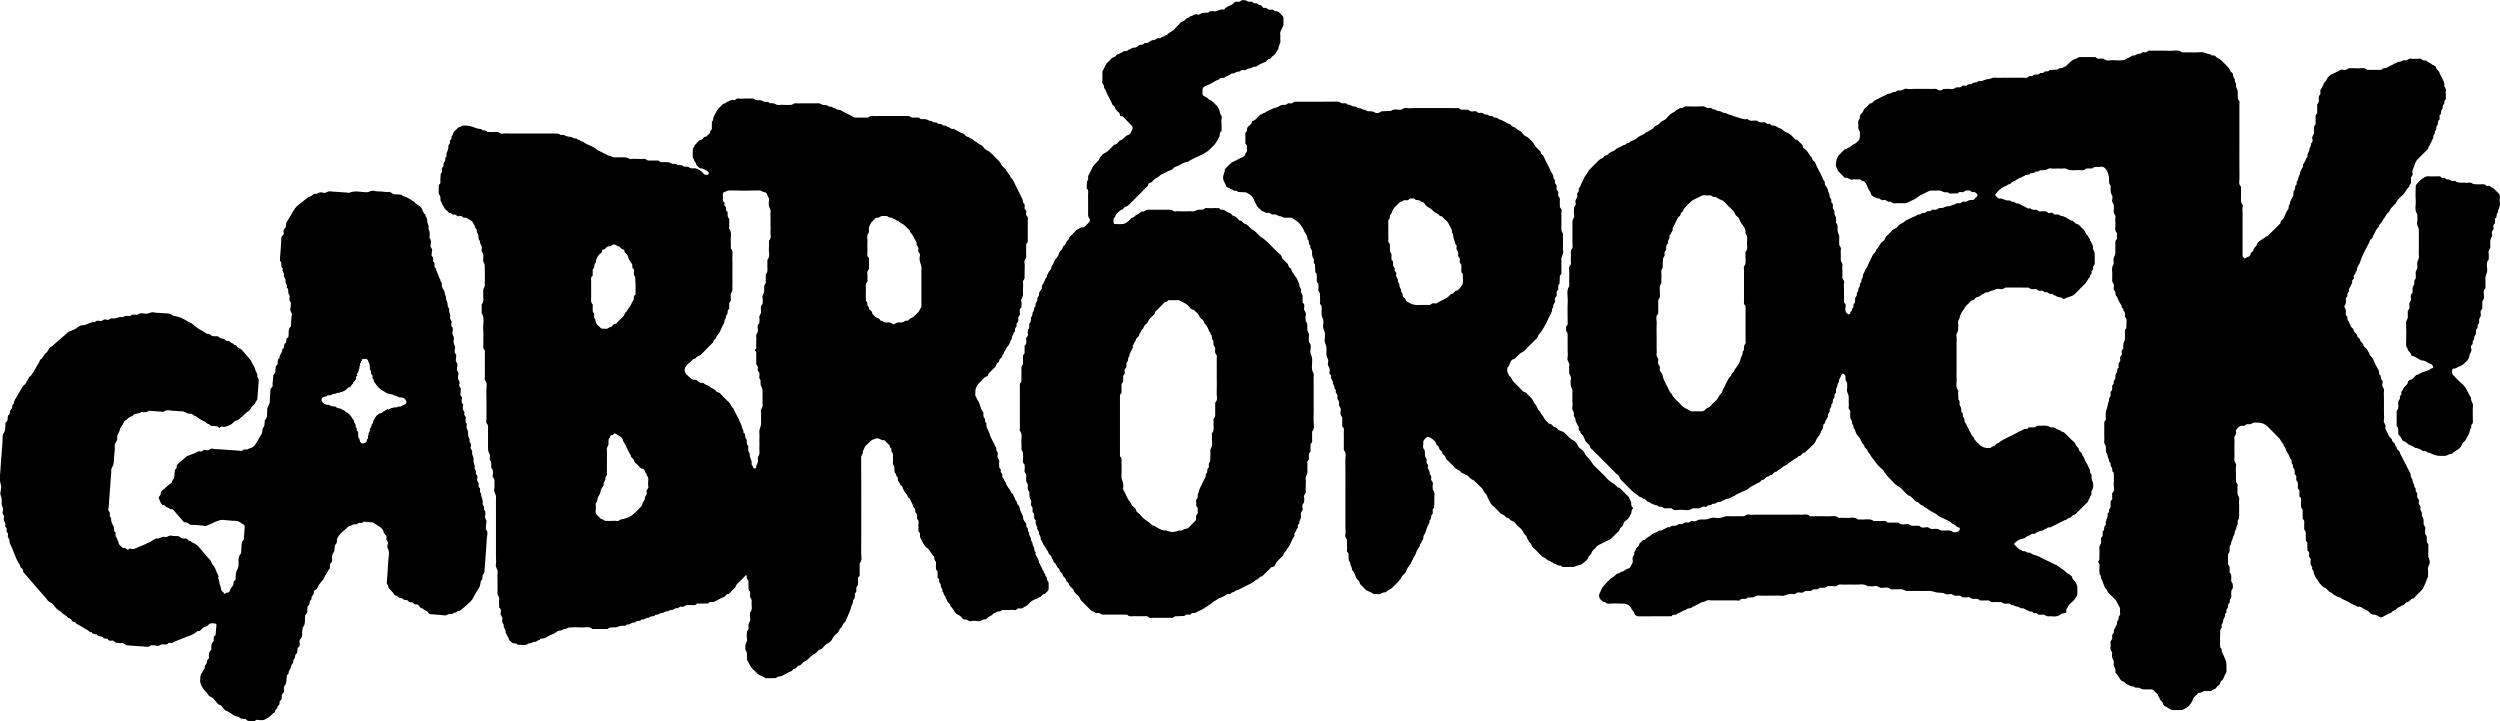
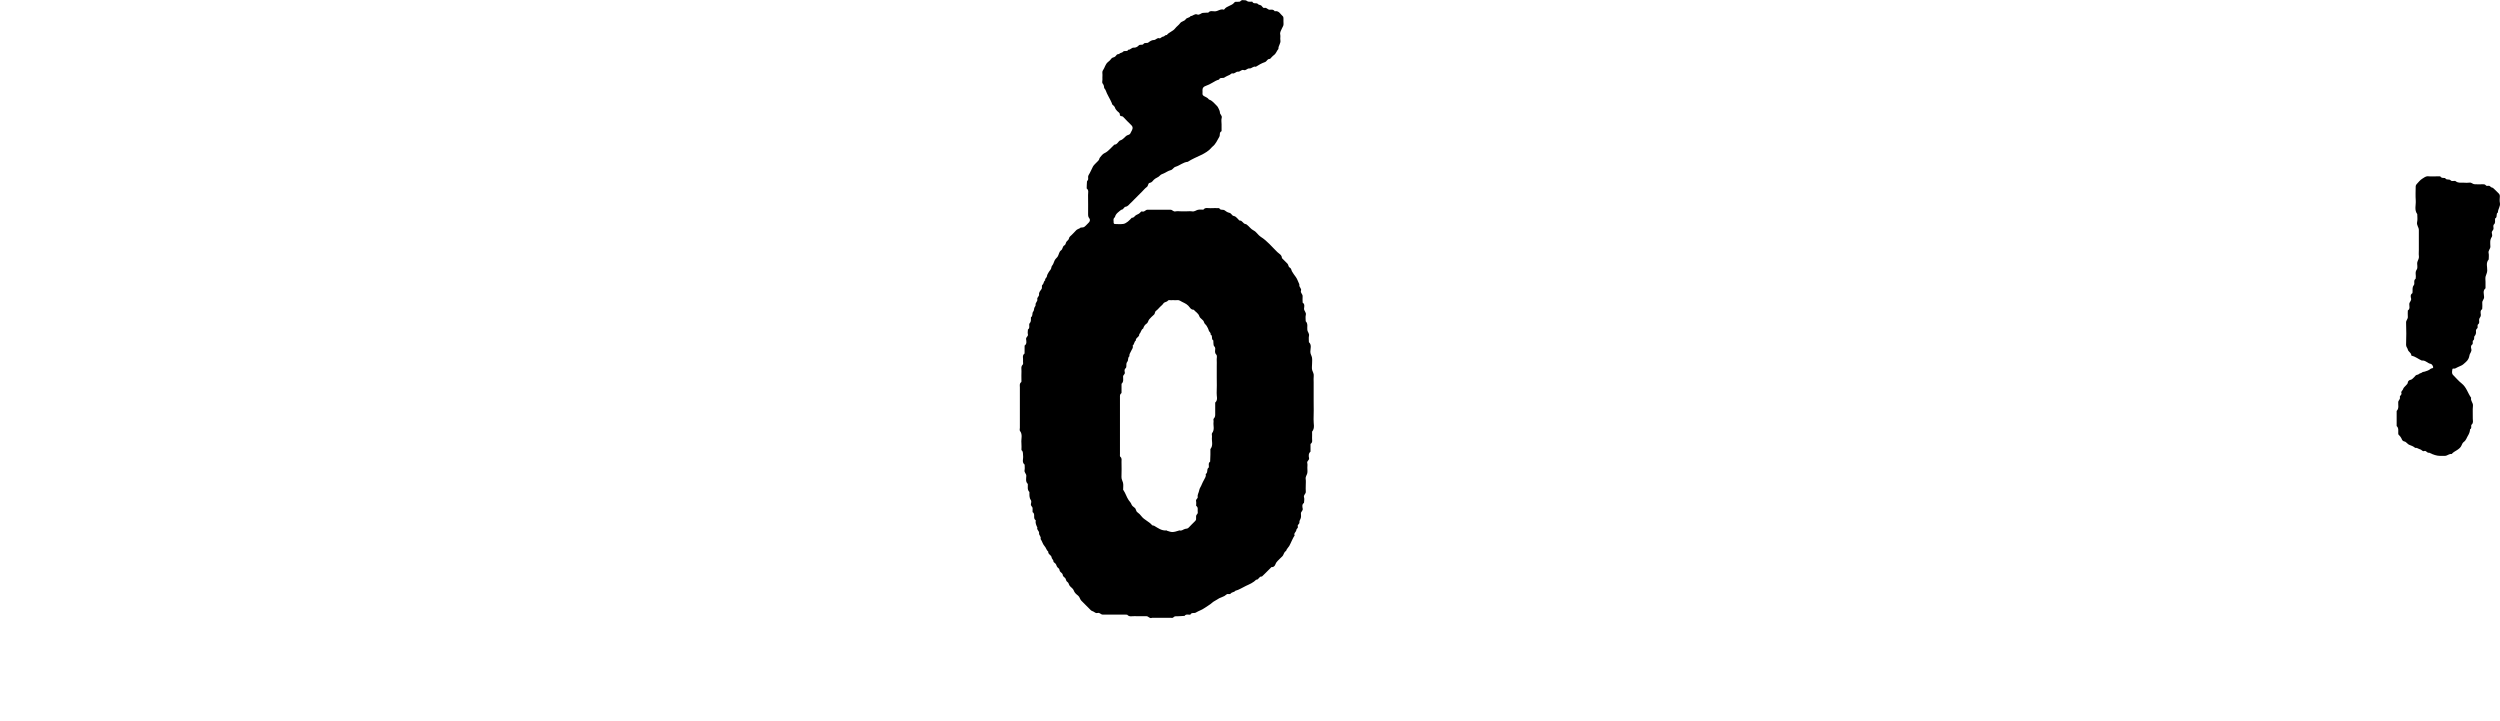
<svg xmlns="http://www.w3.org/2000/svg" id="Capa_2" data-name="Capa 2" viewBox="0 0 1161.72 335.17">
  <defs>
    <style>      .cls-1 {        stroke-width: 0px;      }    </style>
  </defs>
  <g id="Capa_1-2" data-name="Capa 1">
    <g>
-       <path class="cls-1" d="m1128.48,258.31c-.21-.67-.04-1.46-.04-2.2,0-.86-.13-1.75.03-2.58.18-.89-.77-1.16-.79-1.91-.03-1.16.36-2.44-.72-3.38,0-.86-.15-1.76.04-2.57.23-1-.79-1.43-.79-2.29,0-1.17.2-2.34-.67-3.43-.37-.46.11-1.62-.27-2.05-.58-.67-.67-1.38-.48-2.01.3-1.03-1.04-1.3-.82-2.3.14-.64.24-1.37-.43-2.03-.63-.63-.13-1.63-.3-2.44-.02-.1-.15-.2-.25-.26-.97-.59.12-2.02-1.04-2.52.07-1.09-.72-1.95-.84-2.96-.08-.65-.35-1.07-.68-1.58-.29-.45-.07-1.21-.33-1.69-.55-1-1.02-2.04-1.54-3.06-.52-1.02-1.04-2.03-1.56-3.04-.52-1.01-1.02-2.04-1.57-3.04-.33-.6-.3-1.42-1.04-1.78-.75-.36-.53-1.3-1.05-1.78-.54-.49-.29-1.44-1.04-1.78-.88-.41-.59-1.55-1.3-2.04-.92-.64-1.21-1.74-1.65-2.64-.37-.77-1.19-1.49-.85-2.62.32-1.06-1.05-1.78-.76-3.02.25-1.05.05-2.2.05-3.31v-7.01c0-1.11-.16-2.24.04-3.31.23-1.2-1.04-1.85-.82-3.03.12-.66.4-1.56-.21-2.08-.72-.62-.38-1.34-.5-2.03-1.22-.48-.51-1.72-1.01-2.54-1-1.65-1.88-3.39-2.62-5.18-.26-.62-.66-1.02-1.09-1.38-.59-.5-.47-1.28-.96-1.86-.41-.48-.53-1.26-1.1-1.74-.47-.4-1.22-.84-1.24-1.3-.06-1.18-1.39-1.47-1.5-2.34-.13-1.04-1.22-1.28-1.38-2.02-.24-1.06-1.01-1.58-1.62-2.29.24-1.41-1.78-1.65-1.57-3.04-.57-.35-.5-1.07-.82-1.49-.4-.52-.68-.98-.57-1.62.14-.8-.96-1.05-.77-1.91.13-.59.08-1.23,0-1.84-.04-.32-.29-.61-.45-.91q-.33-.64,0-1.26c.16-.3.42-.59.46-.91.07-.61.13-1.25,0-1.84-.2-.87.99-1.15.74-1.91-.32-.99.91-1.42.75-2.28-.2-1.06.82-1.62.98-2.57.06-.37.7-.74.49-1.24-.41-1.01,1.17-1.3.76-2.29-.4-.97,1.08-1.28.82-2.27-.05-.2.64-.56.61-.81-.14-1.29.7-2.2,1.2-3.21.56-1.14.8-2.4,1.33-3.5.99-2.05,1.95-4.13,3.1-6.1.35-.59.28-1.43,1.02-1.79.74-.36.67-1.2,1.04-1.78.86-1.37,1.24-3.04,2.61-4.08-.09-1.02.88-1.36,1.27-2.06.41-.71.75-1.41,1.29-2.06.58-.7.78-1.72,1.61-2.26.75-.49.86-1.38,1.33-2.02.78-1.07,2.04-1.85,2.6-3,.69-1.39,1.83-2.27,2.88-3.2,1.29-1.14,1.71-2.9,3.09-3.91-.21-.73.56-1.03.69-1.55.18-.69.15-1.48.02-2.2-.18-.95,1.11-1.28.79-2.29-.39-1.22.36-2.27.7-3.38.46-1.51.91-2.53,1.72-3.35,1.38-1.4,2.78-2.79,4.17-4.17.43-.43.93-.8.78-1.52.85-.56.74-1.71,1.46-2.35-.18-.9.96-1.27.8-2.29-.14-.86,1.12-1.56.68-2.64,1.17-.53.33-1.89,1-2.52.86-.8.06-2.2,1.19-2.87.16-.1.01-.7.03-1.07.01-.36-.08-.95.09-1.04,1.07-.6.26-1.89,1.02-2.56.75-.67-.07-2,1.04-2.52.11-.8-.15-1.74.78-2.26,0-.61.01-1.23.01-1.84,0-.74-.14-1.51.03-2.21.24-.99-.82-1.48-.74-2.28.13-1.39-.55-2.46-1.08-3.63-.38-.83-.95-1.55-1.19-2.46-.24-.91-1.4-1.16-1.54-2.34-.11-.94-1.54-.97-2.18-1.61-.62-.62-1.53-.75-2.03-1.31-.69-.78-1.71,0-2.31-.74-.67-.83-1.6-.33-2.41-.4-.85-.08-1.77.16-2.57-.06-1.13-.31-1.73.84-2.65.75-1.02-.09-1.86.19-2.65.76-1.09-.49-1.64.93-2.65.74-.93.93-2.35,1.01-3.28,1.84-.78.69-2.03-.13-2.56,1-.03.07-.21.1-.32.1-2.09,0-4.18,0-6.27,0-1.58-1.42-3.49-.5-5.23-.72-.97-.12-1.97.05-2.95-.04-1.11-.1-1.8,1.26-3.02.77-1.01-.4-1.8.33-2.64.72-1.03.49-2.07.95-3.07,1.48-1.2.63-1.87,1.73-2.43,2.93-.29.62-1.25.85-1.09,1.76-.59.46-.55,1.34-1.01,1.77-.68.65-.54,1.38-.43,2.03.15.88-.81,1.13-.8,1.92.01,1.17.35,2.43-.72,3.38,0,1.23,0,2.46,0,3.69,0,.23.02.58-.12.67-1.01.74-.48,1.79-.62,2.71-.15,1.03.44,2.22-.67,3.04-.02.98-.12,1.96-.04,2.92.09,1.11-1.21,1.78-.8,3.03.26.79.15,1.7-.7,2.26.39,1.06-.73,1.79-.67,2.64.08,1.17-1.21,1.81-.85,3.03.15.49-.63.85-.77,1.51-.13.59-.5,1.31-.91,1.8-.46.55-.51,1.06-.49,1.66.03.75-1.03,1.05-.77,1.89-.75.45-.48,1.31-.77,1.89-.42.86-.74,1.69-.8,2.63-1.03.48-.2,1.77-.82,2.21-.92.66-.13,1.72-.76,2.29-.79.71-.39,1.58-.52,2.38-.04.22-.15.43-.25.63-.54,1.13-1.44,2.13-1.3,3.52-1,.5-.35,1.6-.8,2.24-.86,1.23-1.48,2.6-2.01,3.97-.39,1.02-1.79,1.35-1.62,2.65-2,2-4,4-6.01,5.99-.14.14-.5.06-.64.2-1.19,1.15-2.88,1.61-3.97,2.93-.45.55-.33,1.37-1.02,1.81-.49.32-.74.81-.89,1.48-.14.61-.91,1.09-1.4,1.62.12,1.53-1.23,1.53-2.11,2.02-.25.14-.39.66-.79.16-.23-.29-.62-.48-.75-.8-.13-.31-.04-.72-.04-1.09,0-.98,0-1.97,0-2.95v-15.86c0-.98-.21-2.03.05-2.94.35-1.26-.86-1.92-.81-3.03.08-1.84.02-3.69.02-5.53,0-.36.13-.89-.05-1.07-1.21-1.12-.64-2.53-.66-3.79-.06-5.41-.03-10.82-.03-16.23,0-6.03,0-12.05,0-18.08,0-.6.2-1.47-.12-1.76-.78-.72-.58-1.54-.62-2.36-.06-1.29.18-2.58-.69-3.79-.36-.5.1-1.62-.27-2.06-.58-.68-.25-1.45-.57-2-.37-.63-.75-1.15-.7-1.94.05-.85-1.07-1.04-1.23-1.69-.29-1.15-1.13-1.79-1.87-2.55-.86-.88-1.71-1.78-2.62-2.6-.78-.7-1.94-.88-2.57-1.83-.1-.15-.43-.2-.64-.19-.63.03-1.21,0-1.6-.6-1.54.02-2.79-1.08-4.43-.94-2.44.21-4.91.06-7.37.06-.49,0-1.15.21-1.45-.03-1.64-1.35-3.51-.58-5.26-.67-2.94-.14-5.9-.04-8.85-.04-.49,0-1.13-.19-1.45.04-.61.45-1.17.92-1.93.68-.98-.3-1.5.86-2.27.71-1.09-.2-1.63.9-2.66.82-.94-.08-1.61.8-2.48,1.11-.75.26-1.4.95-2.14,1.02-1.58.16-3.2.17-4.79.02-1.5-.14-3.2.78-4.5-.7-.74,0-1.5-.13-2.2.03-.89.2-1.15-.79-1.92-.78-2.34.03-4.67.03-7.01,0-.55,0-.85.29-1.26.54-.67.41-1.52.53-2.17.97-.79.54-1.45,1.28-2.16,1.93-.52.47-.9,1.19-1.78,1.04-.56,1.22-2.18.17-2.78,1.3-.6.04-1.19.09-1.79.13-.72.05-1.44.09-2.16.14-.5,1.16-1.9.11-2.53,1.04-.49.73-1.5-.12-1.97.54-.57.77-1.33.4-2.02.51-.34.06-.83.07-.97.28-.58.9-1.69.03-2.29.76-.67.83-1.6.39-2.4.41-3.07.05-6.15.02-9.22.02-1.23,0-2.47.12-3.69-.03-1.27-.16-2.29.67-3.39.7-1.57.04-2.87,1.33-4.49.81-.59,1.2-2.04.32-2.84,1.21-.62.7-1.99-.19-2.54,1-.04.09-.47,0-.71.01-.48.01-1.24-.15-1.41.09-.87,1.27-2.33.19-3.32.99-1.15.92-2.59.22-3.89.39-.81.11-1.74-.25-2.3.68-.58-.04-1.23.07-1.71-.17-.42-.21-.73-.53-1.27-.51-1.23.05-2.46.01-3.69.01h-6.27c-1.11,0-2.27.21-3.31-.05-1.26-.32-1.92.95-3.03.79-.88-.13-1.68,0-2.28.74-1.28-.46-2.13,1.07-3.38.74-.96.63-2.04,1.02-3.05,1.53-.91.46-1.8,1.04-2.75,1.39-1.02.37-1.37,1.74-2.65,1.63-.78.78-1.49,1.67-2.37,2.32-.75.56-.63,1.53-1.28,2.07-.67.56-1.14,1.14-1.07,2.16.05.76-.9,1.31-.72,2.28.25,1.37-.43,2.91.77,4.12-.03,1.22.18,2.52-.19,3.62-.28.84-1.29,1.44-2.02,2.1-.24.22-.65.23-.93.41-.39.26-.73.61-1.11.9-.27.21-.58.54-.87.54-.77,0-1.05,1.1-1.91.77-.52.52-1.04,1.04-1.57,1.57-.52.52-1.06,1.03-1.55,1.58-.14.15-.1.45-.2.65-.75,1.45-.58,1.47-.8,3.38-.13,1.13.8,1.7.8,2.65,1.1,1.14,2.19,2.29,3.3,3.42.06.06.24.06.35.03,1.26-.35,2.05,1.15,3.4.79.92-.25,1.97.08,2.93-.08.98-.16,1.31,1.13,2.26.83.31.5.83.77,1.09,1.39.58,1.36,1.11,2.77,2.04,3.95.23,1.92,1.97,2.04,3.24,2.71,1.07-.41,1.58,1.17,2.65.74,1.19-.48,1.85,1.07,3.02.75.75-.2,1.03.84,1.91.77,1.71-.15,3.44-.03,5.16-.05.34,0,.7-.09,1-.25,1.51-.81,3.21-1.34,4.53-2.39,1.39-1.12,2.99-1.71,4.52-2.5,1.53-.79,1.55-.75,2.64-.75.98,0,1.97.07,2.95-.02.91-.09,1.54.41,2.3.71.84.33,1.97-.34,2.66.7,1.32-.03,2.63-.06,3.95-.09.48-.82,1.31-.66,1.97-.53.89.18,1.17-.8,1.92-.78.61.02,1.23,0,1.84,0,.52.93,1.47.6,2.25.82.41.12.75.63,1.04,1.02.12.16.13.56.02.7-.47.56-1,1.08-1.54,1.58-.16.15-.4.27-.61.29-.49.04-1.01-.08-1.47.04-.54.14-1.01.53-1.55.7-.67.2-1.51-.33-2.08.3-.72.8-1.61.28-2.4.47-.32.08-.57.51-.87.53-1.07.07-2.01.94-2.94.84-1.31-.13-2.18.95-3.39.82-.75-.08-1.32.16-1.97.64-.48.35-1.42.08-2.15.11-.09,0-.21.13-.27.22-.4.65-1.04.5-1.64.5-.73,0-1.04.86-1.91.79-1.01-.08-1.84,1-2.97.79-.83.88-2.06.99-3.03,1.58-.98.6-2.26.84-2.99,1.61-.94.99-2.42,1.09-3.15,2.29-.65,1.07-2.08,1.1-2.83,2.08-.45.58-1.08,1.02-1.54,1.59-.52.63-1.32.97-1.54,1.95-.13.62-.79,1.22-1.36,1.62-1.34.93-1.52,2.73-2.85,3.63.03,1.23-1.23,1.67-1.65,2.64-.36.83-.83,1.63-1.19,2.46-.36.83-.87,1.58-1.13,2.49-.21.74-1.05,1.33-1.2,2.07-.18.93-1.01,1.52-.97,2.6.03.84-1.02,1.59-.67,2.64-.71.46-.72,1.15-.78,1.9-.04.53-.67,1.04-.65,1.54.03.82-.39,1.33-.79,1.91.49,1.09-.73,1.69-.74,2.65-.02.82.25,1.74-.68,2.3-.08.81.14,1.74-.78,2.26.39.98-1.15,1.29-.78,2.26-.32.11-.78.41-.95.29-.47-.33-1.06-.77-1.17-1.27-.19-.82-.22-1.75-.01-2.56.27-1.03-.9-1.37-.8-2.29.11-.97.02-1.97.02-2.95v-2.58c0-.98-.22-2.04.05-2.93.36-1.18-.92-1.65-.81-2.66.09-.85.02-1.72.02-2.58,0-.98-.14-1.99.04-2.94.18-.98-.7-1.48-.76-2.28-.07-.86-.02-1.72-.02-2.58s-.15-1.76.04-2.57c.23-1-.75-1.46-.77-2.29-.02-.98-.09-1.98.02-2.95.12-1.13-.48-2.02-.72-3.03-.31-1.35.42-2.91-.78-4.11,0-.74.1-1.49-.03-2.21-.11-.66-.52-1.26-.69-1.92-.18-.67.22-1.41-.44-2.05-.7-.67-.17-1.63-.32-2.44-.02-.1-.12-.21-.22-.27-.65-.4-.51-1.04-.51-1.64,0-.73-.87-1.03-.79-1.91.1-1.02-.81-1.84-.86-2.97-.03-.7-.84-1.34-1.22-2.05-.32-.61.13-1.37-.5-2.03-.52-.55-.75-1.39-1.06-2.12-.9-2.09-2.22-3.98-2.98-6.15-.3-.87-1.62-1.15-1.48-2.34-1.45-1.11-1.83-3.1-3.38-4.14-.4-.26-.96-.69-.97-1.04-.02-1.05-.85-1.43-1.4-2.01-.56-.58-.99-1.44-2.03-1.32-.87-.87-1.65-1.86-2.63-2.57-.91-.66-2.08-.93-3.01-1.61-.29-.22-.48-.64-.8-.75-.98-.34-1.91-.8-2.75-1.36-.8-.54-2.04.18-2.57-1-.04-.1-.48-.09-.7-.02-.87.3-1.15-.76-1.91-.77-1.17-.01-2.44.35-3.38-.72-.86,0-1.76-.15-2.57.04-1,.23-1.44-.92-2.28-.76-1.49.28-2.78-.41-4.11-.79-.98-.28-2-.56-2.91-.98-.57-.26-1.07-.38-1.65-.49-.54-.11-1.08-.74-1.53-.65-1.09.2-1.64-.86-2.66-.84-1.01.02-1.85-.96-2.96-.81-.58-.94-1.52-.58-2.33-.6-.85-.03-1.3-.86-2.28-.8-2.57.16-5.16.11-7.74.02-1.02-.04-1.59,1.12-2.65.77-.45-.15-.59.41-.9.49-.97.26-1.53,1.18-2.33,1.51-.95.39-1.59.99-2.27,1.65-.71.69-1.28,1.66-2.12,2.01-.93.4-1.7.91-2.24,1.66-.61.85-1.79.65-2.35,1.54-.72,1.15-2.09,1.46-3.14,2.2-.27.19-.72.2-.92.43-1.03,1.21-2.77,1.3-3.81,2.36-1.11,1.14-2.75,1.24-3.88,2.29-.28.26-.92.09-1.24.55-.36.51-1.04.38-1.56.72-.72.47-1.61.83-2.45,1.18-.81.34-1.28,1.3-2.32,1.55-.74.18-1.54.69-2.01,1.29-.58.73-1.63.51-2.08,1.28-.47.8-1.46.74-2.04,1.31-1.58,1.55-3.18,3.08-4.68,4.71-.62.67-.88,1.6-1.54,2.33-.74.82-1.1,1.98-1.61,3-.36.71-.78,1.41-.99,2.17-.19.67-1.03,1.04-.78,1.9.26.89-1.1,1.27-.74,2.28.31.88-.4,1.53-.68,2.28-.2.54-.14,1.24-.01,1.82.19.86-.71,1.23-.75,1.91-.06,1.1-.21,2.26.03,3.31.28,1.23-.83,1.94-.79,3.03.03,1.11,0,2.21,0,3.32v2.95c0,1.11.04,2.22-.01,3.32-.05,1.07.42,2.31-.28,3.18-.77.94-.33,1.87-.42,2.79-.11,1.1-.02,2.21-.03,3.32,0,.36.13.89-.06,1.07-1.21,1.12-.6,2.52-.66,3.79-.09,2.09-.02,4.18-.02,6.27-1.5,2.23-.57,4.72-.7,7.08-.17,3.07-.03,6.15-.05,9.22,0,.82.29,1.74-.64,2.32-.05.93-.36,1.88.32,2.75.2.25.3.64.31.97.04,1.23.01,2.46.01,3.69v3.69c0,1.23.21,2.51-.06,3.68-.31,1.35,1.03,2.12.83,3.4-.17,1.08,0,2.21-.05,3.31-.06,1.1,1.1,1.78.8,3.03-.25,1.05-.13,2.21-.02,3.3.05.53.56,1.01.68,1.55.12.59.03,1.22.03,1.84v3.32c0,1.11.19,2.26-.05,3.31-.28,1.23,1.08,1.96.75,3.02-.35,1.13.84,1.7.76,2.66-.08,1.03.81,1.64.99,2.55.06.3.6.42.5.9-.16.78.11,1.42.73,1.91-.13,1.06.95,1.33,1.33,2.03.43.79.71,1.67,1.07,2.51.04.1.17.17.25.26.59.62,1.18,1.23,1.77,1.85-.09,1.21,1.07,1.53,1.64,2.27.52.67,1.2,1.23,1.81,1.84.78.78,1.57,1.57,2.35,2.35.78.78,1.57,1.57,2.35,2.35.78.78,1.57,1.57,2.35,2.35.78.78,1.48,1.69,2.37,2.31.97.67.99,1.88,1.8,2.61,2.6,2.34,4.68,5.26,7.79,7.04.48.95,1.8.65,2.31,1.54,1.33-.29,1.46,1.62,2.71,1.48,1.24.86,2.59,1.48,4.1,1.68.49,1.01,1.67.12,2.25.79.69.8,1.58.39,2.39.47.61.06,1.47-.22,1.79.09,1.18,1.14,2.56.69,3.81.61,1.99-.14,4.13.78,5.97-.69.98,0,1.97.03,2.95,0,.93-.04,1.55-1.15,2.65-.75.44.16.96.07,1.29-.41.35-.5.91-.18,1.34-.33.54-.18,1.09-.75,1.53-.66,1,.2,1.5-.91,2.28-.75,1,.21,1.45-.71,2.28-.81.66-.08,1.07-.8,1.91-.76.62.03,1.34-.33,1.89-.71.58-.41,1.37-.52,1.79-.97.54-.58,1.27-.54,1.87-.94,1.21-.82,2.88-1.02,3.94-1.96,1.27-1.13,2.81-1.63,4.16-2.52.57-.37,1.37-.39,1.77-1.07.34-.59,1.01-.53,1.51-.8.62-.33.85-1.27,1.67-1.29.76-.03,1.05-1.07,1.9-.77.71-.61,1.19-1.55,2.3-1.57.68-.85,1.84-1.16,2.49-1.89.71-.79,1.69-.82,2.39-1.48.76-.71,1.71-1.21,2.54-1.86.92-.72,2.14-1.03,2.84-2.05,1.32.28,1.45-1.63,2.71-1.48.89-.82,1.78-1.64,2.66-2.47.36-.34.65-.76,1.05-1.03.94-.64,1.35-1.67,1.76-2.6.4-.91,1.06-1.54,1.59-2.3.5-.73.52-1.88,1.13-2.44.9-.83-.09-2.32,1.23-2.84.21-1.16.84-2.12,1.47-3.08.06-.09.04-.25,0-.36-.39-1.07.98-1.55.81-2.66-.13-.85,1.1-1.57.67-2.64,1.21-.58.34-2.02,1.22-2.84.65-.61-.09-1.93.97-2.56.16-.1.01-.7.03-1.07.01-.36-.09-.9.1-1.04.71-.54.45-1.32.69-1.95.28-.76.88-1.39.69-2.3.76-.61.62-1.76,1.46-2.36.38-.28.55-.24.8.06.23.28.63.53.66.82.11,1.05-.21,2.19.77,3.01,0,1.11.14,2.24-.04,3.31-.2,1.18.65,1.99.76,3.02.09.85.02,1.72.02,2.58s.17,1.76-.04,2.57c-.26,1.03.98,1.33.81,2.29-.15.83-.05,1.72-.02,2.58.03.82.95,1.29.79,2.29-.12.74.98,1.31.72,2.28-.06.22.39.55.53.86.37.83.53,1.83,1.1,2.48.71.81,1.36,1.64,1.75,2.61.37.91.86,1.67,1.59,2.29-.17,1.39,1.73,1.66,1.64,3.01.94.76,1.28,1.96,2.04,2.84.77.9,1.45,1.83,2.13,2.8.97,1.39,2.67,2.3,3.51,3.74.94,1.62,2.27,2.76,3.48,4.08.66.72,1.31,1.5,2.1,2.06.76.53,1.65.83,2.3,1.58.97,1.11,2.07,2.1,3.11,3.15,1.71.31,2.4,1.93,3.61,2.86.17.13.42.19.64.23,1.07.22,1.39,1.7,2.66,1.6.67.87,1.74,1.21,2.52,1.87.65.55,1.37.87,2.08,1.26.82.45,1.65.81,2.34,1.53.52.55,1.39.74,2.09,1.13,1.5.84,3.23,1.25,4.49,2.54.38.39,1.02.5,1.49.81.58.38.84,1.17,1.77,1.12.41-.02.6.83.3,1.17-.32.36-.69.93-1.06.94-.81.03-1.74.44-2.44-.27-.4-.4-.83-.37-1.31-.43-1.75-.21-3.64.6-5.23-.73-.86,0-1.75-.13-2.58.03-1.07.2-1.57-.94-2.66-.83-1.11.11-2.46.56-3.39-.64-.98-.01-1.97-.11-2.94,0-1.02.1-1.59-.85-2.65-.83-1.37.02-2.94.68-4.12-.67-1.6,0-3.2,0-4.8,0-.12,0-.28,0-.34-.06-.96-1.15-2.26-.56-3.42-.66-.98-.08-1.97-.02-2.95-.02-1.85-1.38-3.98-.49-5.97-.73-.49-.06-1.15.2-1.45-.04-1.76-1.4-3.76-.47-5.63-.68-1.09-.12-2.21-.02-3.32-.02-1.45-1.35-3.23-.63-4.86-.71-2.45-.12-4.92-.03-7.38-.03-.37,0-.9.16-1.08-.03-1.35-1.4-3.02-.51-4.52-.69-1.09-.13-2.21-.03-3.32-.03h-16.97c-1.11,0-2.27.21-3.31-.05-1.26-.32-1.92.9-3.03.81-1.1-.09-2.21-.02-3.32-.02-1.23,0-2.47.1-3.69-.03-1.14-.12-2.02.53-3.03.72-1.07.2-2.22.18-3.31.01-1.28-.19-2.26.54-3.39.74-1.61.28-3.33-.36-4.88.73-.41.29-1.23.16-1.81.02-.88-.21-1.19.75-1.91.76-.61.01-1.42-.24-1.8.06-.62.48-1.2.88-1.94.66-.99-.3-1.45.76-2.28.76-.96,0-1.93-.11-2.65.74-1.19-.39-1.92.73-2.94.95-.38.08-.71.69-1.24.52-.87-.27-1.22.61-1.9.78-.76.19-1.62.49-2.13,1.03-1,1.06-2.55,1.35-3.38,2.57-1.33-.06-1.7,1.23-2.56,1.83.2,1.3-1.41,1.54-1.58,2.68-.06.42-.53.76-.68,1.18-.12.33.07.76-.05,1.09-.15.42-.57.76-.69,1.19-.12.46-.13,1,0,1.46.33,1.21-.68,1.95-.97,2.94-.18.62-.95.91-1.71,1.11-.74.2-1.35,1.12-2.06,1.18-.91.07-1.32.9-2.23.97-.75.05-1.15,1.04-1.94,1.47-1.94,1.04-3.29,2.87-4.78,4.46-.75.81-.99,2.04-1.59,3.01-.48.77-.42,1.75-.12,2.44.31.73,1.16,1.23,1.77,1.83.95-.36,1.27.88,2.28.8,2.32-.19,4.67-.11,7-.04,1.32.04,2.64.52,3.32,1.65.49.81.94,1.61,1.61,2.28.14.13.05.47.14.67.46.97,1.21,1.32,2.31,1.31,4.43-.06,8.85-.02,13.28-.03.6,0,1.21-.05,1.81-.07.56-1.22,2.22-.09,2.78-1.3,1.37-.26,2.36-1.43,3.78-1.57.67-1.22,2.4-.27,3.08-1.48.95-.1,1.61-.84,2.48-1.15.75-.26,1.4-.87,2.15-1.02.72-.14,1.29-.34,1.94-.7.65-.37,1.68-.08,2.54-.08,3.81,0,7.62,0,11.44,0,.49,0,1.3.19,1.43-.03.87-1.46,2.72.03,3.57-1.27.96-.06,1.92-.12,2.88-.17,1.73-1.31,3.72-.57,5.6-.72,1.22-.1,2.46-.02,3.69-.02s2.48-.14,3.68.04c1.28.18,2.26-.55,3.39-.75.71-.13,1.49-.14,2.2,0,.87.17,1.22-.67,1.91-.77.95-.14,2.06.43,2.83-.25,1.01-.89,2.11-.27,3.14-.48.12-.02.32.04.36-.01.9-1.49,2.95.04,3.83-1.46,1.28-.08,2.67.37,3.75-.74.98,0,2.02-.19,2.94.05,1.24.33,1.86-.92,3.03-.83,2.08.16,4.18-.06,6.27.07,2.12.13,4.36-.68,6.34.71,1.11,0,2.26.2,3.31-.05,1.25-.31,1.94.76,3.02.83,1.5.11,3.19-.72,4.49.7h2.95c.86,0,1.79-.21,2.56.06.88.31,1.65.89,2.67.69.24-.05.49,0,.74,0h4.06c1.48,0,2.96.08,4.43-.02,1.35-.09,2.52.42,3.77.7,1.35.31,2.81-.15,4.15.74.51.34,1.46.17,2.17.03.96-.2,1.51.6,2.29.75,1.13.23,2.47-.51,3.38.75.86,0,1.76.15,2.57-.04,1-.23,1.46.74,2.29.78,1.17.06,2.44-.33,3.38.73,1.23,0,2.46,0,3.69,0,.23,0,.58-.02.68.11.74,1.01,1.79.55,2.71.61.98.06,1.97.01,2.95.01.71.86,1.69.78,2.65.73.75-.04,1.47-.02,1.92.72,1.03-.28,1.81.69,2.64.67.97-.02,1.47.95,2.27.79,1.1-.22,1.63.87,2.6.94.35.02.65.65,1.22.58.48-.06.97-.07,1.3.41.35.5.89.33,1.34.3.61-.04.78.61,1.18.71,1.04.24,2.27-.36,3.18.33,1.15.86,2.36.25,3.51.46,1.5.27,2.84-.24,3.95-1.12.69-.54,1.44-.08,2.02-.49.69-.49-.08-1.38.51-2.01.62-.67.75-1.68,1.57-2.31.87-.66,1.76-1.43,2.31-2.35.45-.74,1.11-1.49,1.05-2.51-.06-.98.01-1.97-.03-2.95-.01-.33-.19-.65-.31-.97-.12-.32-.28-.62-.41-.94-.42-.97-1.66-1.39-1.7-2.63,0-.18-.32-.35-.5-.52-.26-.26-.48-.66-.79-.76-1.35-.4-2.02-1.66-3.11-2.31-.82-.49-1.56-1-2.29-1.6-.51-.42-1.22-.59-1.84-.89-.82-.4-1.65-.78-2.45-1.22-.7-.38-1.48-.6-2.16-1.01-.79-.47-1.63-.87-2.44-1.27-.77-.38-1.72-.49-2.59-.87-.7-.31-1.26-1.06-2.26-.86-.44.09-.99-.55-1.53-.65-.58-.11-1.23.07-1.61-.57-1.45-.23-2.08-1.53-3.09-2.34-.63-.51-.11-.76.19-1.05,1.25-1.23,1.55-1.39,3.61-1.97.22-.06.49-.02.68-.13.7-.41,1.35-1.17,2.05-1.21.84-.05,1.17-1.02,1.87-.84.99.26,1.48-.63,2.28-.79.54-.11,1.08-.74,1.53-.66,1.12.21,1.6-1.04,2.6-.92.5-1.16,1.92-.12,2.52-1.04,2.39-1.07,4.63-2.46,7.08-3.39.32-.63,1.03-.49,1.52-.79.6-.37.83-1.26,1.68-1.28.74-.02.98-.67,1.4-1.07,1.51-1.45,2.97-2.94,4.45-4.42.42-.42.98-.78.79-1.52.73-.37.55-1.3,1.05-1.77.79-.73.03-1.8.47-2.38.83-1.1.73-2.26.65-3.42-.04-.65-.56-1.26-.67-1.92-.12-.72-.03-1.47-.03-2.21-1.07-.57-.47-1.77-.96-2.55-.61-.97-.93-2.1-1.58-3.03-.74-1.05-.78-2.45-1.8-3.32.21-1.39-1.8-1.64-1.57-3.04-.61-.71-1.29-1.29-1.65-2.27-.31-.84-1.31-1.42-2.01-2.12-.35-.35-.7-.7-1.04-1.04l-1.04-1.04c-.35-.35-.68-.71-1.05-1.04-.43-.39-1.13-.18-1.55-.76-.22-.31-.81-.36-1.22-.55-.51-.24-1.09-.44-1.51-.8-.66-.57-1.41-.15-2.08-.35-.54-.16-1.01-.62-1.55-.69-.97-.12-1.96-.05-2.95-.03-.94.02-1.99-.31-2.65.73-.98,0-1.97,0-2.95.02-.09,0-.2.15-.26.25-.52.95-1.57.17-2.29.74-.69.55-1.66.74-2.43,1.22-3.02,1.87-6.53,2.85-9.31,5.15-.87,0-1.11.87-1.71,1.22-.59.35-1.35.39-1.8.99-1.98.18-3.81-.13-5.26-1.66-.42-.45-.89-.85-1.3-1.31-.39-.44-.94-.88-1.05-1.4-.14-.71-.74-.93-1.04-1.43-.29-.49-.53-1.01-.79-1.52s-.59-.99-.77-1.53c-.29-.87-1.03-1.53-1.15-2.48-1.24-.58-.29-2.06-1.2-2.84-.73-.62.24-2.03-1.02-2.52-.03-1.06.06-2.05-.67-3.06-.48-.66.36-1.94-.68-2.65-.04-1.09-.09-2.18-.12-3.27-.01-.37.15-.86-.03-1.09-1.4-1.74-.48-3.75-.69-5.62-.12-1.09-.02-2.21-.02-3.32v-12.91c0-1.11.17-2.25-.05-3.31-.25-1.21.77-1.97.78-3.02.01-1.11.14-2.24-.03-3.31-.19-1.18,1.08-1.86.81-3.03-.06-.24.39-.56.48-.88.24-.82.79-1.4,1.27-2.07.54-.75.85-1.65,1.61-2.28.57-.47,1.14-.97,1.55-1.57.46-.68,1.34-.39,1.83-1.01.42-.55.91-.99,1.75-1.13.73-.11,1.32-.98,2.07-1.19.7-.2,1.22-.91,1.83-.86.95.08,1.51-.66,2.29-.76.74-.09,1.3-.33,1.95-.7.66-.36,1.71-.23,2.53-.04,1,.23,1.46-.75,2.29-.77,1.23-.02,2.46,0,3.69,0,1.11,0,2.21,0,3.32,0,1.22,0,2.45.03,3.67.05.94,1.17,2.26.52,3.4.69.11.02.28.02.32.1.48.77,1.28.8,1.94.61,1.02-.3,1.41,1.06,2.28.75,1.01-.35,1.36,1.12,2.28.75,1.01-.41,1.3,1.18,2.28.76.67,1.24,2.34.31,3.13,1.43.14.2,1.05.14,1.36-.1.51-.41,1.03-.47,1.6-.65.96-.3,1.98-.6,2.74-1.39,1.63-1.68,3.3-3.3,4.94-4.97.83-.84,1.03-2.14,2.07-2.85.12-.08-.08-.56.04-.7.42-.45.91-.86.71-1.56-.25-.85.98-1.14.73-1.9-.33-.99.84-1.4.77-2.28-.07-.86,0-1.72-.02-2.58-.02-1.29.15-2.58-.69-3.79-.35-.51.07-1.58-.29-2.06-.51-.67-.39-1.67-1.23-2.09.32-.86-.64-1.18-.8-1.89-.14-.62-1.1-1.06-1.24-1.68-.24-1.06-.94-1.66-1.64-2.27-.79-.68-1.26-1.71-2.52-1.95-.85-.16-1.17-1.37-2.32-1.53-.84-.11-1.55-.94-2.38-1.34-.92-.46-1.88-.88-2.93-.93-.75-.97-1.8-.42-2.72-.57-.1-.02-.21-.12-.27-.22-.51-.82-1.35-.59-2-.47-.89.16-1.14-.85-1.92-.79-.73.05-1.51-.13-2.2.05-1,.25-1.44-.83-2.29-.77-.98.07-1.91.01-2.65-.74-1.1.52-1.79-.5-2.61-.82-.92-.36-1.86-.87-2.74-1.39-1.15.35-1.85-1.01-3.02-.79-.33.06-.85-.73-1.15-.64-1.66.48-2.89-1.04-4.51-.83-1.07.14-1.47-1.12-2.24-1.67.35-.43.69-.87,1.04-1.3,1.23-1.5,2.79-2.49,4.61-3.13.29-.69,1.08-.34,1.54-.77.5-.48.87-1.06,1.69-1.26.85-.21,1.54-1.07,2.39-1.32.9-.26,1.62-.86,2.5-1.09.55-1.04,1.88,0,2.57-1.01.43-.64,1.58.11,2.27-.77.44-.57,1.71.18,2.21-.82.85-.03,1.71.01,2.54-.11.9-.13,1.55-1,2.66-.76.94.2,1.96.04,2.94.04s1.99.12,2.95-.03c1.06-.17,1.78.59,2.66.72,1.32.19,2.7.12,4.05.03,1.27-.09,2.71.58,3.75-.72.98-.01,1.96-.03,2.93-.04.94-1.18,2.28-.44,3.4-.72,1.65-.41,2.66.63,3.3,1.72.48.82.75,1.91.96,2.9.29,1.36-.38,2.9.78,4.11.1,1.52-.29,3.07.68,4.53.34.51.18,1.47.02,2.17-.21.97.67,1.49.75,2.29.09.98.16,1.99-.01,2.94-.2,1.08.9,1.64.8,2.65-.1.97-.11,1.98,0,2.95.17,1.51-.67,3.18.72,4.49-.02.97-.05,1.95-.07,2.92-1.05.69-.56,1.76-.66,2.68-.21,1.87.39,3.77-.67,5.63-.61,1.08.35,2.58-.46,3.86-.83,1.31-.2,2.85-.33,4.28-.08.85.07,1.73-.04,2.58-.13,1.02.99,1.57.81,2.66-.13.76-.28,1.63.44,2.39.62.66-.11,1.97.99,2.53.46,1.56,1.31,2.91,2.17,4.27-.36.97,1.17,1.28.78,2.26,1.04.66.69,1.71.74,2.65,0,.12-.01.3.05.34.92.57.68,1.48.68,2.31,0,.97-.05,1.94-.08,2.91-1.04.7-.58,1.76-.64,2.68-.05.86.08,1.73-.04,2.58-.1.66-.57,1.26-.68,1.92-.12.72-.02,1.47-.04,2.21,0,.1-.09.24-.17.29-.81.49-.65,1.32-.52,1.98.18.89-.75,1.17-.8,1.91-.04.7.37,1.52-.26,2.09-.79.72-.32,1.6-.46,2.4-.02.12,0,.3-.06.34-.94.53-.34,1.71-.83,2.22-.73.76-.59,1.55-.58,2.37.02.87-1.09,1.29-.77,2.28.24.75-.93,1.03-.75,1.91.17.83.17,1.72-.71,2.27-.06,1.05.28,2.2-.74,3.01.27,1.24-.55,2.28-.65,3.39-.1,1.11-.67,1.99-.8,3.01-.14,1.09-.02,2.21-.04,3.32,0,.23-.01.57-.15.66-.78.51-.56,1.28-.57,1.99-.02.86,0,1.72,0,2.58v2.58c0,.86.12,1.74-.03,2.58-.18.97.63,1.5.75,2.29.11.72-.01,1.47.03,2.21.05.81.79,1.33.82,2.27.03.82.87,1.62.71,2.62,1.11.52.29,1.85,1.04,2.52.76.67-.07,1.99,1.04,2.53.06.03.07.22.07.33,0,1.6.12,3.21-.03,4.79-.14,1.51.76,3.2-.69,4.5,0,.74-.14,1.5.01,2.2.2.89-.82,1.15-.78,1.92.04.74.02,1.48,0,2.21-.02.72-1.02,1.05-.74,1.91.23.72-.8,1.06-.69,1.53.41,1.65-1.16,2.9-.8,4.5.05.2-.02.57-.16.65-1.08.65-.03,2.26-1.29,2.8-.13,1.03.39,2.23-.75,3.01-.11,1.07.35,2.24-.32,3.18-.81,1.14-.31,2.35-.4,3.52-.09,1.1.03,2.22-.05,3.32-.03.39-.65.97-.55,1.09,1.17,1.43.38,3.06.55,4.58.09.73-.05,1.47.71,1.93-.21,1.02.44,1.77.76,2.63.24.63.97,2.88,1.33,3.13.85.57.82,1.68,1.55,2.33.83.73,1.52,1.62,2.37,2.32,1.34,1.09,1.72,2.74,2.61,4.09.6.92.04,1.92.3,2.83.28.98-.84,1.52-.71,2.27.18,1-.9,1.49-.75,2.28.2,1.09-.92,1.64-.87,2.61-1.01.49-.26,1.71-.82,2.22-.81.74-.49,1.57-.55,2.38-.06.83-1.05,1.29-.77,2.28.38,1.34-.67,2.95.76,4.12,0,.86-.17,1.77.05,2.57.23.88.94,1.62.7,2.66-.32,1.46,1.26,2.6.73,4.12-.03.09.03.26.1.32,1.38,1.02,1.67,2.92,3.13,3.88,1.14-.02,1.51,1.27,2.33,1.48,1,.26,1.8,1.27,2.97.86.67,1.07,1.85.37,2.64.75.88.42,1.68.78,2.67.7.86-.07,1.72.03,2.58-.03.67-.04,1.14.17,1.58.67.57.64,1.33,1.15,1.77,1.86.29.47.29,1.13.83,1.49-.12,1.18,1.33,1.49,1.46,2.33.22,1.38,1.27,1.48,2.13,2.05,1.68,1.12,1.63,1.2,3.2,1.21.98,0,1.97-.04,2.95.01,1.14.06,1.95-.69,2.84-1.16.73-.39,1.31-1.12,1.83-1.8.48-.63.88-1.36,1.12-2.11.44-1.38,1.77-1.95,2.55-3,1.28.42,2.1-1.07,3.36-.81.47.1.98.05,1.47,0,.46-.05,1.04.27,1.36-.25.43-.68,1.36-.33,1.82-1.02.4-.6.97-1.12,1.55-1.56.62-.47.34-1.35,1.02-1.82,1.22-.84,1.27-2.43,2.1-3.55.66-.88.12-1.89.28-2.83.02-.12,0-.25,0-.37,0-2.28-.04-2.27-1.43-5.31-.19-.42-.39-.82-.59-1.23-.25-.5-.17-1.15-.32-1.71-.05-.2-.34-.34-.5-.53-.07-.08-.11-.21-.11-.32,0-2.58-.08-5.17.06-7.74.03-.58.91-1.12.67-1.91-.29-.96.79-1.53.7-2.27-.16-1.28,1.31-2.09.82-3.38,1.17-.5.3-1.87,1.05-2.51.81-.68-.02-1.9,1-2.58.51-.34-.15-1.36.54-1.97.75-.65.2-1.62.33-2.43.09-.58-.07-1.37.25-1.72.82-.88.5-1.87.42-2.76-.04-.45-.69-.83-.7-1.54-.01-1.28.45-2.68-.71-3.75-.1-1.28.4-2.68-.74-3.75v-4.8c.77-.73.81-1.67.74-2.65-.05-.74-.07-1.47.69-1.93-.22-1.02.55-1.76.73-2.64.15-.73.34-1.3.74-1.93.33-.52,0-1.3.56-1.99.53-.65.24-1.75.91-2.57.37-.45-.12-1.62.25-2.06.56-.67.53-1.31.54-2.01.01-.74,0-1.48,0-2.21v-2.58c0-.98-.11-1.99.03-2.95.15-.96-.6-1.51-.74-2.29-.13-.71-.03-1.47-.03-2.21,0-.61-.12-1.26.03-1.84.22-.89-.78-1.17-.77-1.91.02-1.23,0-2.46,0-3.69,0-1.11-.21-2.26.05-3.31.34-1.35-1.03-2.12-.82-3.4.17-1.08.04-2.21.04-3.31v-2.95c0-1.11.15-2.24-.04-3.31-.21-1.19,1.21-1.82.8-3.03-.2-.6.1-1.11.57-1.6.79-.83,1.6-1.46,2.83-1.22.22.04.61.05.68-.08.8-1.33,2.31-.16,3.3-1,1.01-.85,2.34-.28,3.52-.37.86-.06,2.77.79,3.45,1.45,1.92,1.91,3.85,3.8,5.73,5.75.73.75.89,1.92,1.82,2.58.22.15.09.75.3.95.79.77.91,1.85,1.4,2.75.55,1,1.3,1.9,1.46,3.09,1.36.5.24,2.09,1.25,2.84.33.25.01,1.31.34,1.64.62.61.62,1.25.62,1.98,0,.35-.06.88.14,1.03.74.54.69,1.3.56,1.98-.16.86.65,1.23.77,1.91.2,1.14-.55,2.48.73,3.39,0,.98,0,1.97,0,2.95,1.04.66.69,1.71.74,2.65.06,1.17-.33,2.44.74,3.38,0,1.35,0,2.71,0,4.06,0,.11.01.27.09.33,1.13.97.49,2.27.64,3.43.08.59-.14,1.45.18,1.74.81.73.46,1.58.57,2.38.16,1.15-.49,2.46.69,3.4.01,1.22.02,2.45.05,3.67,0,.09.12.22.21.27.83.5.6,1.35.48,1.99-.17.89.84,1.14.79,1.92-.05.73-.05,1.48,0,2.21.05.7,1,1.06.73,1.91-.23.72.79,1.02.69,1.53-.23,1.21.89,1.89.96,2.95.95.61,1.13,1.79,1.85,2.54.74.77,1.34,1.71,2.44,2.08,1.08.37,1.52,1.67,2.47,2.03.85.32,1.33.97,2.03,1.34.79.42,1.52,1.06,2.5,1.08,1.49,1.32,3.59,1.55,5.08,2.87.68-.09,1.08.64,1.53.7.69.09,1.06.47,1.53.82,1.2-.47,2.09.45,2.93.91.88.49,1.95.78,2.66,1.7.43.56,1.39,1.03,2.1,1.01,1.2-.04,1.87.9,2.88,1.15.29.07.4.29.81.06,1.39-.77,2.77-1.6,4.28-2.12.55-1.03,1.9-1,2.54-1.84.62-.81,1.75-.75,2.32-1.55,1.31.21,1.54-1.42,2.68-1.56,1.09-.13,1.39-1.61,2.66-1.63.35,0,.7-.64,1.04-.99.96-.96,1.93-1.9,2.86-2.88.31-.33.61-.65.83-1.13.67-1.45,1.34-2.89,1.8-4.42.06-.21.34-.39.35-.59.03-1.23.14-2.48-.02-3.68-.17-1.27.99-2.09.85-3.4-.1-.99-.49-1.77-.77-2.65Zm-317.35-139.77c-.26,1.74.66,3.62-.69,5.25-.24.29-.03.95-.03,1.45,0,4.79-.01,9.58.01,14.37,0,.8-.31,1.68.56,2.37.26.21.16.9.16,1.38,0,5.04,0,10.07,0,15.11.47,1.08-.7,1.7-.74,2.64-.03.82.26,1.74-.67,2.3.39,1.27-.72,2.16-.89,3.34-.19,1.29-1.03,2.51-1.74,3.67-.42.68-1.07,1.17-1.33,2.04-.21.73-1.4,1-1.27,2.05-1.91,1.67-2.4,4.17-3.68,6.22-.42.67-.48,1.66-1.03,2.12-1.13.96-1.36,2.51-2.55,3.41-.87.67-1.68,1.47-2.33,2.34-.62.84-1.72.87-2.3,1.57-.72.88-1.54,1.07-2.57.98-.61-.05-1.24.05-1.84-.02-.94-.12-1.91.33-2.83-.28-1.35-.89-3.02-1.25-4.08-2.61-.37-.48-.88-.86-1.29-1.31-1.12-1.23-2.6-2.16-3.13-3.86-1.31-.95-1.52-2.57-2.33-3.83-.42-.66-.67-1.44-1.04-2.14-.44-.83-.75-1.64-.86-2.61-.09-.72-.8-1.37-1.23-2.05-.06-.09-.09-.21-.11-.32-.15-.8.36-1.69-.4-2.42-.73-.7-.35-1.64-.3-2.43.07-1.03-1.02-1.57-.82-2.65.18-.95.04-1.96.04-2.94v-5.53c0-1.97-.11-3.94.04-5.89.11-1.5-.77-3.19.7-4.49v-2.58c0-.86.03-1.72,0-2.58-.04-.86.05-1.6.69-2.32.31-.34-.01-1.19.06-1.79.2-1.62-.62-3.4.73-4.86,0-.98-.09-1.97.02-2.95.15-1.4-.57-2.92.57-4.18.05-1.45.01-2.92.18-4.36.08-.64.88-1.07.72-1.91-.13-.72-.07-1.42.63-1.96.19-.14.1-.69.08-1.05-.05-.76.13-1.33.68-1.96.39-.45-.15-1.35.54-1.98.68-.62-.16-1.99,1-2.51-.11-.98,1.28-1.54.74-2.64.63-.96.96-2.1,1.54-3.03.55-.87.65-2.07,1.69-2.64.69-.38.32-1.37,1.04-1.79.64-.38.7-1.22,1.1-1.73.98-1.25,2.15-2.36,3.35-3.41,1.04-.9,2.41-1.29,3.61-1.96.86-.48,1.81-1.1,2.99-.82.58.14,1.24.12,1.83,0,.84-.16,1.25.59,1.91.74.56.13,1.16-.11,1.68.42.38.38,1,.52,1.49.81.59.35,1.28.42,1.81,1.01,1.22,1.38,2.52,2.69,3.9,3.91.92.81.96,2.17,2.05,2.86,1.04.67,1.17,1.95,1.74,2.95.23.41.61.73.87,1.12.72,1.06,1.57,2.12,1.3,3.5-.17.89.81,1.16.77,1.91-.03.74.07,1.48-.02,2.21-.21,1.62.6,3.37-.69,4.88-.24.29.03.96-.05,1.44Z" />
-       <path class="cls-1" d="m486.46,268.85c.22-.72-.75-.97-.7-1.54.06-.81-1.03-1.08-.77-1.91-.77-.48-.62-1.47-1.21-2.1-.45-.48-.41-1.32-1.01-1.78.17-.89-.38-1.54-.68-2.3-.32-.83-1.27-1.54-.8-2.62-.99-.61-.43-1.84-.98-2.53-.44-.55-.41-1.07-.53-1.65-.1-.54-.7-1.05-.66-1.54.09-1.25-1.21-2.09-.86-3.36-.98-.51-.29-1.76-.83-2.2-.86-.7-.3-1.62-.74-2.31-.43-.68-1.22-1.36-1.22-2.04,0-1.04-.39-1.83-.84-2.63-.46-.83-.71-1.66-.87-2.61-.12-.73-1.1-1.34-1.17-2.06-.09-.9-1.11-1.31-.9-2.23-.81-.45-.52-1.59-1.26-2.05-.78-.49-.76-1.45-1.31-2.04-.58-.61-.93-1.33-1.36-2.01-.43-.68-.36-1.69-1.22-2.09.41-.97-1.15-1.27-.75-2.28.35-.9-1.12-1.28-.73-2.28.27-.7-.66-.96-.71-1.54-.07-.86-.14-1.74.01-2.58.2-1.07-1.07-1.56-.81-2.66.16-.66.18-1.64-.2-2.08-.6-.68-.2-1.51-.55-1.99-.44-.59-.64-1.23-.94-1.84-.7-1.43-1.59-2.75-1.99-4.35-.42-1.66-1.85-3.02-1.45-4.93.01-.07-.13-.2-.23-.26-.81-.5-.16-1.55-.57-1.95-.74-.73-.66-1.5-.67-2.33,0-.24.05-.56-.08-.7-1.46-1.58-1.3-3.92-2.59-5.58-.42-.54-.49-1.26-.97-1.84-.3-.36-.02-1.18-.06-1.8-.11-1.78.64-3.19,1.86-4.4.61-.61,1.25-1.19,1.82-1.83.57-.64,1.18-1.16,2.05-1.3.11-.89.67-1.48,1.3-2.05.64-.58,1.15-1.31,1.85-1.79.86-.6.63-1.81,1.54-2.35.4-.24.62-.63.71-1.18.06-.4.5-.84.88-1.08.62-.38.35-1.14.78-1.53.4-.36.6-.74.51-1.27.93-.49.78-1.65,1.53-2.34,1.11-1.02,1.32-2.64,2.15-3.88-.34-1.05.9-1.65.75-2.64,1.21-.48.29-1.88,1.06-2.5.71-.58.05-1.55.54-1.98.81-.71.64-1.55.58-2.35-.06-.81.84-1.07.81-1.91-.03-1.02-.53-2.24.66-3.02,0-.98.22-2.02-.03-2.93-.35-1.25.9-1.92.8-3.03-.08-.85-.02-1.72-.02-2.58,0-.98.15-2-.04-2.94-.2-1,.77-1.45.78-2.29,0-1.11,0-2.21,0-3.32,0-1.23.22-2.51-.06-3.68-.3-1.26.88-1.92.82-3.03-.09-1.47-.03-2.95-.02-4.43,0-.48-.12-1.18.14-1.39.84-.69.58-1.55.59-2.36.02-2.95.02-5.9,0-8.85,0-.47.08-1.15-.18-1.37-.71-.59-.69-1.36-.51-2,.3-1.03-1.05-1.31-.81-2.3.2-.82.14-1.71-.71-2.27.13-.88-.33-1.53-.67-2.31-.69-1.57-1.49-3.08-2.29-4.58-.86-1.62-1.29-3.5-2.8-4.74.01-.97-.9-1.36-1.26-2.06-.44-.85-.88-1.64-1.59-2.29-.62-.57-1.4-1.16-1.64-1.89-.34-1.03-1.11-1.58-1.78-2.21-1.57-1.46-2.76-3.34-4.87-4.24-.73-.32-1.34-1.1-1.82-1.8-.59-.87-1.72-.71-2.37-1.51-.48-.6-1.47-.78-1.97-1.37-.66-.78-1.79-.69-2.34-1.53-1.32.25-1.54-1.38-2.68-1.57-.75-.12-1.43-.67-2.14-1.04-.71-.37-1.41-.75-2.12-1.13-1.11.59-1.64-.93-2.65-.74-.57-.82-1.41-.81-2.28-.74-.47-1.23-1.89-.29-2.5-1.06-.68-.86-2.03.13-2.54-1.03-1.11.14-1.95-.67-2.96-.86-1.02-.18-2.24.48-3.03-.71-.86-.01-1.74-.16-2.56,0-1.07.21-1.65-.89-2.65-.79-.85.08-1.72.02-2.58.02h-11.07c-.98,0-2,.15-2.94-.04-1-.2-1.46.77-2.29.77-1.84.01-3.69.02-5.53,0-.33,0-.67-.16-.97-.31-.71-.36-1.4-.78-2.11-1.15-.81-.42-1.64-.8-2.46-1.19-.72-.34-1.46-1-2.15-.95-1.07.06-1.65-.94-2.62-.87-.51-.96-1.71-.32-2.21-.83-.87-.87-1.9-.28-2.71-.64-.76-.34-1.4-.79-2.3-.7-.85.08-1.72.02-2.58.02h-4.8c-.86,0-1.74.12-2.58-.03-.97-.18-1.5.67-2.29.75-.97.1-1.97.02-2.95.02-.86,0-1.74-.12-2.58.03-1.06.19-1.78-.46-2.66-.74-.56-.18-1.21-.05-1.82-.06-.75-1.2-2.22-.23-2.95-.84-1.02-.86-2.07-.45-3.09-.61-.23-.04-.58,0-.67-.13-.62-.91-1.53-.56-2.34-.6-.86-.04-1.72,0-2.58,0-.98,0-2.01.17-2.94-.04-1.02-.23-1.39,1.09-2.28.77-1.21-.43-1.94.81-3.02.75-.42.85-1.49.61-2.06,1.28-.86,1.02-2.1,1.82-2.68,2.96-.71,1.39-1.7,2.75-1.76,4.44,0,.18-.46.34-.48.52-.06.85-.01,1.71-.06,2.57-.03.46.27,1.05-.24,1.36-.69.43-.31,1.39-1.02,1.82-.41.24-.72.66-1.05,1.03-.41.46-1.18.1-1.55.76-.22.4-.66.86-1.06.93-1.51.27-1.95,1.75-3.04,2.48,0,.76-.78,1.21-.84,1.85-.13,1.34-.04,2.7-.04,4.05.74.62.6,1.8,1.46,2.36.06.04,0,.23.02.35.15.94,1.06,1.27,1.55,1.94.37.5.95.11,1.35.31,1.03.51,2.2.81,2.95,1.78.28.36-.03,1.15-.47,1.14-.58-.02-1.2.22-1.7-.35-.49-.55-.98-1.14-1.57-1.55-.65-.44-1.4-.79-2.15-1.02-1-.31-2.09.36-3.13-.52-.86-.73-2.43.26-3.27-.97-.72-.04-1.44-.08-2.17-.11-.71-1.04-1.98-.21-2.64-.69-1.01-.73-2.01-.59-3.06-.68-1.03-.09-2.24.48-3.02-.71-.74,0-1.47-.01-2.21-.01-.86,0-1.72-.02-2.58,0-.75.02-1.03-.94-1.91-.78-.95.17-1.96.04-2.94.04s-2-.15-2.94.04c-1.09.22-1.76-.66-2.66-.74-1.46-.13-2.95-.05-4.42-.03-.96.01-1.93.09-2.65-.74-.91.23-1.56-.34-2.28-.73-.8-.43-1.65-.78-2.44-1.22-.6-.33-1.29-.41-1.82-1-.52-.58-1.29-.99-2.01-1.32-1.56-.71-3.17-1.31-4.55-2.37-.73.21-1.06-.65-1.54-.68-.72-.04-1.1-.85-1.52-.74-1.12.29-1.74-.81-2.66-.77-1,.05-1.8-.27-2.67-.72-.59-.3-1.63.09-2.06-.29-.68-.59-1.34-.46-2.03-.49-.74-.03-1.48,0-2.21,0h-18.82c-1.11,0-2.26-.21-3.31.05-1.35.34-2.12-1.03-3.4-.82-1.08.17-2.21.04-3.31.04-.24,0-.64.09-.71-.02-.56-.9-1.47-.68-2.28-.77-.52-.95-1.51-.52-2.26-.79-3.96-1.41-4.1-1.45-6.44-1.37-.35.01-.87,0-1,.2-.38.63-1.2.3-1.54.77-.75,1.05-2.24,1.48-2.43,3.06-.06.46-.88.84-.67,1.54.26.86-.97,1.15-.73,1.9.32.99-.9,1.42-.75,2.28.29,1.6-1.3,2.86-.75,4.49-1.08.57-.35,1.92-.99,2.52-.88.82,0,2.27-1.22,2.84-.13.92.42,1.98-.57,2.72-.06.96-.11,1.92-.17,2.88-.03.6.18,1.46-.14,1.76-.91.84-.52,1.81-.59,2.73-.05.61-.11,1.25.02,1.84.11.54.56,1.01.69,1.55.16.69-.11,1.64.27,2.08.5.58.43,1.31.93,1.88.51.58.62,1.49,1.34,2.02.58.43,1.07,1,1.59,1.51.94-.32,1.27,1.11,2.28.76.87-.31,1.26,1.06,2.28.76.51-.15,1.23-.27,1.67.35.53.73,1.41.04,2,.52.91.74,2.19.97,2.82,2.09.28.5.54,1.01.78,1.52.19.41.24.96.55,1.23.57.49.37,1.09.5,1.66.12.54.62,1.02.68,1.55.1.95-.08,1.93.77,2.64-.22.91.41,1.54.7,2.29.2.54.14,1.24.02,1.82-.18.86.69,1.23.75,1.91.07.86.13,1.74-.01,2.58-.18,1.05.67,1.8.71,2.65.15,3.19.09,6.39.03,9.59-.01.52-.58,1.01-.67,1.54-.12.72.04,1.48-.04,2.21-.19,1.63.63,3.41-.72,4.86v4.06c1.49,2.23.56,4.71.7,7.08.16,2.7.03,5.41.04,8.11,0,.48-.11,1.18.15,1.38.85.69.57,1.56.57,2.37.03,3.57.01,7.13.01,10.7,0,.49-.21,1.15.03,1.45,1.35,1.64.62,3.51.66,5.26.12,4.42.04,8.85.04,13.28,0,.49-.21,1.18.04,1.44.67.7.76,1.44.71,2.32-.05.86-.01,1.72-.01,2.58,0,2.34.02,4.67,0,7.01-.01.86.23,1.54.66,2.33.42.76.11,1.91.12,2.89,1.6,1.17-.18,3.4,1.44,4.57,0,.86.17,1.76-.04,2.57-.27,1.03.88,1.37.81,2.29-.1,1.35.2,2.76-.09,4.04-.33,1.47.88,2.44.81,3.77-.07,1.35-.02,2.7-.02,4.06v23.61c0,1.23.2,2.5-.05,3.68-.31,1.45,1.15,2.33.83,3.77-.23,1.06-.05,2.2-.05,3.31v2.95c0,1.11.07,2.22-.02,3.32-.08,1,.99,1.57.8,2.65-.19,1.07-.04,2.21-.04,3.31,0,.24-.07.62.06.7,1.05.71.78,1.8.63,2.68-.2,1.1,1.1,1.59.81,2.66-.12.46-.12,1,0,1.46.14.54.76,1.1.66,1.53-.28,1.21,1.17,1.87.79,3.03.51.89.78,1.92,1.48,2.71-.11,1.22,1.02,1.6,1.65,2.25.63.65,1.97-.12,2.52,1,1.74-.27,3.65.67,5.23-.74.91.23,1.57-.32,2.28-.74,1.11.58,1.65-.9,2.65-.74.49-1.23,1.74-.48,2.55-.97,1.36-.83,2.8-1.51,4.28-2.13.73-.31,1.32-.99,2.07-1.24.76-.25,1.72.1,2.25-.82,1.04.34,1.78-.61,2.65-.69,1.83-.16,3.69-.16,5.53-.02,1.75.14,3.65-.71,5.23.71h7.01c1.22-1.09,2.73-.59,4.12-.77.66-.09,1.26-.57,1.92-.68.72-.12,1.47-.02,2.21-.04.1,0,.24-.09.29-.18.49-.81,1.5-.24,1.94-.61.74-.63,1.46-.75,2.32-.69.67-1.24,2.39-.27,3.08-1.47,1.25.33,2.14-1.04,3.38-.74.69-1.2,2.42-.19,3.09-1.45,1.03.26,1.8-.69,2.63-.69,1.25,0,2.08-1.28,3.36-.87.46-.76,1.22-.59,1.93-.71.65-.11,1.07-.88,1.92-.72.84.16,1.29-1.03,2.28-.74.71.2,1.3-.22,1.96-.61.64-.38,1.67-.08,2.53-.11.94-.02,1.98.29,2.65-.73.86,0,1.72,0,2.58,0,.86,0,1.72-.01,2.57-.02.66-1.06,1.73-.61,2.65-.73.21-.03.4-.22.6-.31,1.36-.58,2.56-1.47,4-1.92.87-.27,1.14-1.62,2.34-1.47.87-.87,1.69-1.79,2.62-2.59.75-.65.76-1.68,1.53-2.35,1.3-1.12,2.46-2.41,3.68-3.63.09-.09.17-.17.26-.26.12.19.4.46.35.57-.51,1.12.83,1.67.77,2.66-.06,1.1-.02,2.21,0,3.32,0,.22.05.53.2.64.85.66.61,1.6.48,2.37-.17,1.08.97,1.64.79,2.65-.31,1.73.68,3.65-.74,5.23,0,.98-.2,2.02.05,2.94.34,1.25-.94,1.92-.8,3.03.06.48-.06,1,.03,1.47.14.74-.72.95-.74,1.54-.04,1.11-.19,2.25.03,3.31.28,1.32-.94,2.17-.79,3.39.09.71-.12,1.65.27,2.08.61.68.43,1.35.47,2.04.04.74,0,1.48.02,2.21,0,.09.17.17.24.27.85,1.37,1.26,3.01,2.6,4.1.76.62,1.39,1.39,2.1,2.07,1.02.97,2.56,1.06,3.57,2.07,1.6,0,3.2.05,4.79-.03.4-.02.78-.66,1.17-.67,2.33-.06,3.92-1.84,6-2.48.64-.2.83-1.19,1.69-1.25.95-.07,1.13-1.35,1.98-1.43.89-.08,1.27-.7,1.7-1.22.57-.69,1.44-.82,2.04-1.32,1.28-1.05,2.28-2.42,3.88-3.12.86-.38,1.13-1.55,2.22-1.78,1.03-.21,1.56-1.16,2.14-1.88.65-.8,1.63-.93,2.34-1.54.72-.62,1.19-1.4,1.63-2.27.42-.83,1.3-1.46,2.04-2.11.74-.64.7-1.76,1.55-2.32.82-.54.62-1.75,1.55-2.33.6-.38,2.39-4.98,2.75-5.84.4-.96.48-2.09,1-2.89.47-.73.13-1.55.5-2,.52-.63.75-1.19.69-1.95-.03-.36-.12-.93.06-1.05,1.17-.81.18-2.24.81-2.99.95-1.13.42-2.32.59-3.46.05-.35-.04-.88.16-1.02.9-.65.54-1.56.57-2.36.05-1.35.01-2.7.01-4.06,1.35-1.45.69-3.24.71-4.86.08-6.89.03-13.77.03-20.66,0-7.87.04-15.74-.05-23.61-.01-1.15,1.09-1.86.82-3.02-.06-.24.41-.56.48-.88.38-1.68,1.91-2.42,2.89-3.6.71-.85,1.78-1.02,2.74-1.39,1.39-.54,2.36,1.18,3.75.74.07-.02.19.12.28.2.79.78,1.57,1.56,2.35,2.35-.28.85.93,1.17.73,1.89-.28.99.76,1.45.76,2.28,0,.86-.05,1.73.02,2.58.07.92-.45,1.99.58,2.71.05.96.1,1.93.15,2.89,0,.11.04.28.11.31.73.38.44,1.34,1.04,1.79.76.58-.09,1.65.76,2.29.52.39.33,1.39,1.07,1.75.75.36.68,1.2,1.02,1.8.47.82.82,1.67,1.58,2.31.52.44.31,1.41,1.06,1.76.87.41.71,1.43,1.26,2.08.56.66.52,1.92,1.14,2.41.96.75.14,1.9.97,2.61.9.76-.17,2.09.77,3.01.76.75.17,1.87.27,2.81.09.85.02,1.72.02,2.58,1.04.66.67,1.71.75,2.64.02.21.19.41.29.61.89,1.64,1.5,3.49,3.14,4.6,1.35.91,1.64,2.62,2.86,3.63.16.14.33.39.33.59-.02.75.11,1.35.67,1.97.31.34.06,1.17.09,1.78.03.94-.3,1.99.74,2.65,0,.98,0,1.96.03,2.95,0,.09.15.19.25.26.64.42.39,1.07.47,1.65.09.68.88,1.05.76,1.91-.13.92,1.14,1.54.74,2.66-.06.17.64.58.59.81-.19.97,1.14,1.31.84,2.26.7.39.6,1.25,1.03,1.78.51.64,1.33,1.07,1.3,2.05,1.3.93,1.57,2.68,2.87,3.61.66.47,1.49.59,2.07,1.28.5.6.94,1.49,2.04,1.28.98-.18,1.49,1.13,2.66.78.9-.27,1.99-.22,2.93-.02,1.42.31,2.4-.96,3.77-.84.42.03.84-.87,1.36-1.09.89-.38,1.64-.89,2.31-1.58.39-.4,1.06-.28,1.54-.76.55-.56,1.7.18,2.26-.8.1-.18.67-.12,1.03-.12.86-.02,1.72,0,2.58,0,.74,0,1.52-.16,2.2.04,1.02.29,1.36-.9,2.29-.81.67.07,1.38.23,2.05-.39.57-.53,1.46-.63,2.03-1.32,1.06-1.29,2.36-2.27,4.03-2.71.52-.14.92-.6,1.52-.79.83-.26,1.19-1.49,2.33-1.5.17,0,.35-.32.52-.5.26-.26.56-.5.77-.79.2-.27.43-.6.45-.91.06-.98.07-1.97,0-2.95-.05-.68-.98-1.07-.72-1.91Zm-210.33-122.91c-.09-.42-.64-.77-.67-1.18-.1-1.1-.03-2.21-.03-3.31-1.07-.95-.69-2.21-.73-3.38-.03-1.1,0-2.21,0-3.32,0-1.23-.04-2.46.01-3.68.05-1.04-.43-2.23.72-3.01v-2.95c.73-.45.76-1.14.76-1.9,0-.7.8-1.06.78-1.91-.02-.73.41-1.54.83-2.2.38-.61.94-1.2,1.55-1.55.72-.4.11-1.6,1.08-1.65.88-.04,1.13-.84,1.72-1.2.28-.17.65-.23.98-.29.24-.04.62.09.71-.03.52-.64,1.15-.8,1.93-.73.73.06,1.02,1.08,1.88.81.69.64,1.21,1.52,2.3,1.57.08,0,.23.19.21.26-.25,1.32,1.32,1.52,1.57,2.69.27,1.28,1.14,2.48,1.89,3.62.53.8-.28,2.07.98,2.55.23,1.14-.58,2.45.55,3.46.06,1.33.15,2.65.18,3.98.03,1.23,0,2.46,0,3.68,0,.24.04.63-.08.68-1.09.56-.43,1.76-.98,2.57-.56.82-.91,1.85-1.41,2.71-.46.78-1.24,1.4-1.5,2.34-1.15.6-1.1,2.07-2.07,2.84-.86.69-1.58,1.54-2.36,2.32-.26.26-.55.77-.78.74-1.42-.18-1.63,1.86-3.04,1.6-.94,1.18-2.25.54-3.4.67-.18.02-.42-.18-.59-.33-.36-.33-.65-.78-1.06-1.02-1.4-.83-1.02-2.55-1.88-3.67-.3-.39.04-1.21-.08-1.8Zm24.35,82.54c.28.84-.2,1.55-.65,2.3-.32.53,0,1.32-.62,1.97-.51.53-.57,1.46-.94,2.17-.21.41-.6.74-.94,1.09-.86.88-1.73,1.75-2.61,2.61-1.28,1.27-3.83,2.49-5.89,2.69-.84.08-1.28,1.03-2.28.8-.82-.19-1.71-.04-2.57-.04-.61,0-1.23.03-1.84,0-.47-.03-1.15.04-1.35-.23-.49-.66-1.36-.34-1.85-.99-.58-.78-1.58-1.31-1.98-2.14-.33-.7-.16-1.7-.05-2.55.14-1.04-.56-2.22.51-3.1.15-1.03.35-2.09.97-2.91.62-.81.59-1.74.89-2.6.26-.74.83-1.37,1.27-2.05-.49-1.29,1.05-2.1.79-3.38-.14-.69.93-1.03.74-1.91-.15-.71-.03-1.47-.03-2.21,0-2.34-.04-4.67.02-7.01.03-1.19-.41-2.47.32-3.54.7-1.03.23-2.12.4-3.16.09-.59.8-.81.78-1.54-.02-.83,1.04-.29,1.38-.82.29-.46.8-.65,1.24-.34,1.3.91,3.07,1.39,3.36,3.33,1.45,2.07,2.11,4.57,3.58,6.63-.17,1.2,1.31,1.38,1.46,2.34.18,1.09,1.09,1.57,1.77,2.2.67.62,1.03,1.65,2.26,1.7.4.01,1.04.8,1.09,1.28.07.77,1.09,1.06.8,1.9.61.49.81,1.12.76,1.91-.07,1.1-.19,2.25.03,3.31.21,1.03-1.16,1.27-.82,2.3Zm56.85-116.59c0,1.11.1,2.22-.02,3.31-.21,1.87.75,3.89-.72,5.59,0,.86.05,1.72-.01,2.58-.09,1.4.48,2.92-.73,4.12v4.05c-1.2,1.2-.57,2.73-.75,4.12-.12.91-1.01,1.54-.77,2.65.21.94.04,1.96.04,2.94-1.23,1.06-.7,2.48-.7,3.75,0,1-1.02,1.58-.81,2.65.16.82.02,1.71,0,2.56-1.22.92-.75,2.27-.65,3.39.1,1.08-1,1.61-.83,2.65.14.84.03,1.72.03,2.58,0,.98-.04,1.97.02,2.95.03.52-1.17.66-.35,1.38.65.57.26,1.37.32,2.07.06.61.01,1.23.01,1.84s.05,1.23-.01,1.84c-.08.79.94,1.04.79,1.91-.11.65-.34,1.47.44,2.02.15.11.2.4.25.62.24,1.02-.53,2.22.54,3.09.07.96-.18,2.1.27,2.83.91,1.48.61,3.01.66,4.53.05,1.47-.09,2.96.04,4.42.1,1.14-1.12,1.8-.82,3.03.23.93.05,1.95.05,2.94,0,1.11.17,2.25-.05,3.31-.23,1.13-.87,2.13-.72,3.39.15,1.21.03,2.45.03,3.68s.07,2.46-.02,3.68c-.08,1.17.4,2.39-.39,3.52-.67.96.06,2.26-.41,3.14-.41.78-.72,1.45-.69,2.32,0,.12-.34.32-.55.36-.21.04-.59,0-.65-.14-.3-.62-.44-1.32-.98-1.8.52-1.62-.9-2.9-.79-4.49.05-.61-.55-1.25-.66-1.91-.12-.72-.03-1.47-.03-2.21-1.27-.83-.2-2.45-1-3.24-.86-.86.08-2.31-1.22-2.84.14-.88-.38-1.55-.64-2.31-.26-.74-.35-1.54-.81-2.26-.36-.56-.47-1.28-.77-1.89-.35-.72-.82-1.38-1.19-2.09-.37-.7-.68-1.44-1.02-2.16-.1-.21-.14-.51-.3-.6-1.06-.55-1.02-1.84-1.8-2.59-1.52-1.44-3-2.91-4.42-4.44-.52-.56-1.39-.3-1.81-1.02-.64-1.07-2.03-1.1-2.87-2.04-.63-.7-1.97-.73-2.67-1.41-.74-.71-1.64-.06-2.33-.7-.57-.53-1.4-1.15-2.07-1.11-1.2.08-1.74-.64-2.47-1.26-1.9-1.6-2.31-2.28-2.12-3.86.05-.47,1.12-2,1.62-2.35.29-.2.57-.41.85-.62.66-.51,1.02-1.44,1.93-1.57.85-.12,1.05-1.06,1.69-1.26.97-.3,1.63-.92,2.29-1.6,1.63-1.66,3.27-3.32,4.91-4.97-.13-1.06,1.11-1.31,1.29-2.04.22-.91.88-1.37,1.34-2.04.44-.65.71-1.42,1.06-2.14.35-.72.58-1.53,1.08-2.12.47-.56.28-1.13.42-1.69.14-.54.7-1.05.66-1.54-.07-.84.63-1.25.77-1.91.12-.56-.17-1.23.45-1.66.1-.07.25-.17.25-.26.03-.73.17-1.49.02-2.19-.19-.89.74-1.17.79-1.91.07-1.19-.43-2.52.29-3.55.73-1.05.33-2.11.41-3.15.1-1.22.02-2.46.02-3.68v-3.32c0-1.84.09-3.69-.03-5.53-.11-1.63.64-3.41-.71-4.86,0-1.11.1-2.22-.02-3.31-.21-1.87.71-3.86-.68-5.62-.24-.3-.03-.96-.03-1.45v-3.32c-.99-.82-.7-1.96-.74-3.01,0-.1-.07-.26-.15-.3-1.15-.52-.07-1.92-1.03-2.54-.73-.47.14-1.48-.54-1.97-.77-.56-.44-1.33-.48-2.02-.04-.73-.03-1.47.04-2.2.01-.13.36-.28.57-.34.88-.24,1.57-.84,2.64-.8,4.54.13,9.09.14,13.63,0,1.09-.03,1.64.88,2.65.85.34,0,.95.6,1,.98.12.95,1.08,1.53.9,2.61-.16.96-.18,1.99,0,2.93.18.88.91,1.59.73,2.66-.16.96-.03,1.96-.03,2.94v2.95c0,.98.1,1.98-.02,2.95-.19,1.5.72,3.19-.72,4.49Zm70.84,17.14v4.05c0,2.7,0,5.4,0,8.1,0,.59.13,1.37-.18,1.74-.61.73-.68,1.75-1.5,2.36-.78.58-1.34,1.45-2.12,2.03-.63.48-1.55.55-2.03,1.32-.12.19-.42.47-.53.43-1.09-.4-1.74.67-2.65.75-1.16.11-2.39-.25-3.4.73-.19.18-.88.18-1.05,0-.88-.93-1.98-.74-3.03-.69-.69.03-1.12-.26-1.57-.71-.12-.13-.49.02-.7-.07-.21-.09-.44-.27-.53-.47-.45-1.01-1.72-.78-2.32-1.55-.22-.29-.52-.52-.77-.79-.17-.17-.5-.38-.47-.53.25-1.34-1.57-1.46-1.54-2.71.01-.38-.61-.76-.66-1.17-.09-.72.02-1.42-.68-1.96-.19-.14-.09-.68-.09-1.04,0-1.47-.07-2.95.02-4.42.07-1.15-.44-2.38.63-3.44.31-.31,0-1.18.1-1.77.24-1.37-.7-2.95.72-4.12,0-1.72,0-3.43,0-5.15-1.32-1.04-.62-2.48-.72-3.74-.1-1.34-.07-2.7,0-4.05.06-1.19-.43-2.51.29-3.54.73-1.05.16-2.13.46-3.14.22-.75.64-1.47,1.08-2.12.34-.5.84-.89,1.28-1.31.35-.33.82-.95,1.07-.88,1.12.34,1.72-.76,2.66-.79.49-.02.98,0,1.47,0,.48,0,.93-.03,1.32.39.21.22.62.32.95.33.49.03.9.06,1.31.44.31.29.9.28,1.21.57.39.36.75.58,1.28.5.66,1.07,1.98,1.26,2.82,2.08.79.77,1.59,1.54,2.33,2.35.21.23.17.72.39.92,1.33,1.21,1.75,2.98,2.73,4.4.12.18.24.46.19.64-.33,1.16,1.24,1.83.76,3.01-.43,1.06,1,1.55.78,2.65-.19.94-.26,2.02.01,2.92.38,1.24.8,2.42.7,3.76-.09,1.22-.02,2.45-.02,3.68Z" />
      <path class="cls-1" d="m610.4,194.95c.14-2.82.04-5.65.04-8.48v-8.85c0-.98-.09-1.98.03-2.95.13-1.03-.46-1.78-.71-2.66-.26-.91-.06-1.95-.06-2.93s.14-1.99-.04-2.94c-.17-.89-.75-1.61-.76-2.65-.01-1.49.76-3.19-.67-4.49,0-.98-.16-2,.04-2.94.23-1.1-.63-1.76-.76-2.66-.21-1.38.45-2.92-.76-4.12,0-.98-.19-2.01.05-2.94.31-1.23-.95-1.87-.82-3.03.1-.9.42-1.99-.65-2.66-.01-.98-.12-1.96-.02-2.93.11-1.02-1.12-1.6-.76-2.65.36-1.05-.92-1.63-.76-2.65.05-.3-.15-.66-.29-.97-.42-.93-.78-1.95-1.36-2.74-.62-.85-1.26-1.68-1.77-2.6-.33-.6-.31-1.42-1.04-1.78-.73-.37-.54-1.28-1.04-1.78-.87-.87-1.73-1.74-2.6-2.61,0-1.47-1.29-2-2.12-2.79-2.51-2.43-4.7-5.21-7.73-7.11-1.21-.76-1.98-2.3-3.24-2.91-1.4-.68-2.12-1.94-3.27-2.78-.18-.13-.41-.22-.63-.25-1.11-.16-1.37-1.7-2.67-1.62-.24.02-.5-.51-.78-.74-.64-.5-.99-1.28-2.02-1.4-.75-.09-1-1.25-1.97-1.45-.75-.16-1.52-.58-2.11-1.09-.76-.65-2.02.1-2.55-1.01-.03-.06-.22-.07-.33-.07-1.23,0-2.46-.07-3.69.02-1.15.09-2.47-.53-3.39.69-.86,0-1.75-.13-2.56.07-.88.22-1.6.92-2.66.73-.83-.15-1.72-.03-2.58-.03h-2.58c-.86,0-1.75-.15-2.57.04-1,.23-1.45-.77-2.28-.77-3.57,0-7.13.03-10.7-.02-.99-.01-1.53,1.3-2.66.78-.11-.05-.43.18-.57.35-.55.66-1.24,1.01-2.03,1.34-.72.3-1.01,1.41-2.06,1.26-.61.61-1.16,1.29-1.84,1.8-.63.47-1.37.98-2.11,1.08-1.33.17-2.7.07-4.05.03-.16,0-.45-.32-.44-.47.08-.92-.46-1.99.59-2.7.35-1.68,1.77-2.46,2.93-3.45,1.03.02,1.26-1.29,1.99-1.39,1.15-.16,1.58-1.03,2.28-1.64.65-.56,1.23-1.21,1.83-1.82l1.83-1.83c.61-.61,1.22-1.22,1.83-1.83.7-.7,1.31-1.5,2.11-2.05.76-.52.53-1.81,1.33-1.92,1.03-.15,1.42-.91,1.97-1.48.84-.86,2.1-1.05,2.9-2.02.37-.45,1.18-.67,1.79-.95,1.03-.48,2.01-1.2,3.07-1.45,1.06-.25,1.31-1.3,2.31-1.59,1.96-.57,3.53-2.14,5.68-2.31,1.92-1.25,4.04-2.13,6.09-3.11,1.94-.92,3.74-2,5.12-3.67.08-.09.16-.19.26-.26,1.56-1.19,2.21-2.97,3.18-4.57.5-.83-.13-2.03.98-2.56.07-.03.08-.21.08-.32,0-.98,0-1.97,0-2.95s-.22-2.03.05-2.93c.36-1.18-.92-1.65-.82-2.66.05-.53-.97-2.54-1.24-2.79-1.22-1.12-2.16-2.6-3.86-3.13-.55-.84-1.48-1.11-2.29-1.59-.39-.23-.77-.58-.71-1.17.05-.49.03-.98,0-1.47-.05-1.12.44-1.73,1.52-2.1,1.07-.36,2.1-.89,3.08-1.47.99-.58,1.95-1.19,3.09-1.46.49-1.24,1.77-.42,2.55-.98.74-.53,1.61-.84,2.43-1.24.41-.2.88-.77,1.16-.68,1.13.37,1.72-.9,2.66-.77,1.03.14,1.59-1.14,2.65-.76,1.06.38,1.64-.87,2.65-.75,1.08.13,1.82-1.2,2.99-.77,1.35-.86,2.72-1.67,4.26-2.18.88-.3,1.14-1.64,2.34-1.47.61-.61,1.15-1.31,1.84-1.8,1.03-.74,1.27-1.98,2.07-2.85-.13-1.45,1.2-2.55.91-4.07-.16-.83.12-1.75-.06-2.57-.28-1.2.49-2.05.84-3,.23-.63.75-1.14.68-1.93-.07-.85,0-1.72-.03-2.58-.01-.34-.04-.8-.26-.98-1.15-.96-1.8-2.77-3.8-2.37-.55-.91-1.45-.77-2.28-.71-.99.08-1.52-1.25-2.67-.81-.22.09-.83-.47-1.06-.85-.44-.7-1.32-.42-1.82-1.01-.63-.74-2.01.2-2.55-1.02-.06-.14-.7-.03-1.06-.02-.61.02-1.12-.04-1.66-.49-.38-.32-1.14-.13-1.72-.26-.74-.16-.99.63-1.55.73-.6.1-1.23,0-1.84.04-.2.02-.45.19-.58.36-1.19,1.55-3.47,1.51-4.62,3.12-.06.09-.21.21-.28.18-1.52-.51-2.69.77-4.12.78-1.03,0-2.22-.47-3.06.6-.85.03-1.7.02-2.54.12-.91.11-1.57,1.16-2.65.72-1.18-.48-1.94.78-3.01.74-.51.91-1.75.65-2.33,1.54-.59.91-1.9.84-2.58,1.81-.62.89-1.63,1.51-2.29,2.39-1.04,1.39-2.88,1.73-3.89,3.11-.73-.2-1.07.65-1.54.68-.71.04-1.03.55-1.54.8-.1.05-.26.04-.36,0-1.07-.4-1.59.85-2.65.82-.81-.02-1.74.57-2.44,1.12-.72.57-1.7-.16-2.31.73-.5.73-1.59-.08-2.29.76-.45.55-1.44,1-2.13.93-1.12-.12-1.59,1.08-2.6.94-.5,1.16-1.86.16-2.54,1.02-.42.53-1.39.32-1.76,1.06-.94-.23-1.29.57-1.76,1.06-.51.55-1.36.34-1.82,1.01-.41.6-.97,1.12-1.55,1.57-1.28.99-1.48,2.61-2.34,3.83-.55.78-.18,1.65-.26,2.47-.06.61-.01,1.23-.01,1.84s-.25,1.43.06,1.8c.51.62.68,1.19.72,1.95.02.4.53.75.68,1.18.76,2.16,2.08,4.05,2.96,6.15.04.1-.05.29.01.36.48.55,1.24,1.01,1.4,1.63.17.67.57,1.01.93,1.47.44.56,1.33.85,1.32,1.65-.01,1.17,1.08.64,1.53,1.15,1.23,1.37,2.58,2.63,3.88,3.94.63.63.7,1.37.25,2.26-.26.51-.52,1.01-.78,1.52-.37.72-1.22.65-1.77,1.05-.95.69-1.53,1.74-2.81,2.14-1.07.34-1.37,2.04-2.84,2.02-.7.69-1.39,1.39-2.09,2.08-.76.74-1.5,1.44-2.53,1.89-.84.37-1.46,1.29-2.1,2.04-.28.33-.29.88-.56,1.23-.36.49-.87.87-1.28,1.32-.49.53-1.06,1.02-1.39,1.64-.68,1.31-1.23,2.7-2.02,3.95-.44.69-.06,1.43-.24,2.12-.08.32-.48.58-.51.88-.1,1.06-.1,2.14-.14,3.21,1.1.82.62,2.01.64,3.04.06,2.95.02,5.9.02,8.85,0,.72.02,1.35.58,2,.39.45.38,1.35-.26,1.95-.72.67-1.33,1.48-2.12,2.04-.43.3-1.13.2-1.71.31-.1.02-.16.19-.26.25-.71.39-1.53.56-2.06,1.29-.43.59-1.07,1.02-1.53,1.59-.52.64-1.37.96-1.54,1.95-.09.51-.68.95-1.08,1.38-.48.52-.31,1.41-1.04,1.79-.94.48-.69,1.73-1.55,2.32-.91.62-.97,1.8-1.46,2.7-.17.31-.39.6-.65.83-.81.73-1.17,1.75-1.5,2.7-.23.66-.88,1.02-.92,1.87-.03.7-.82,1.35-1.21,2.05-.33.59-.77,1.22-.82,1.86-.06.77-1.09,1.06-.79,1.9-.81.44-.6,1.51-1.26,2.07-.6.51,0,1.34-.48,2.02-.51.71-1.26,1.56-1.14,2.43.14,1.02-1.02,1.38-.81,2.29.24,1.02-1,1.57-.79,2.66.08.45-.55.99-.65,1.53-.11.58-.08,1.1-.53,1.65-.55.69.02,1.93-.98,2.53-.12.92.25,1.84-.57,2.74-.66.73.37,2.2-.83,2.95-.02.73-.22,1.51-.03,2.17.29,1.03-.95,1.31-.83,2.29.12,1.01.46,2.22-.69,3.01,0,1.23-.01,2.45-.02,3.68-1.24.92-.56,2.25-.71,3.39-.08.6.2,1.47-.12,1.77-.99.94-.55,2.06-.61,3.09-.08,1.35-.01,2.7-.02,4.06,0,.35.07.89-.12,1.03-.88.65-.6,1.54-.6,2.35-.02,6.27,0,12.54,0,18.81,0,.49-.21,1.15.03,1.45,1.39,1.76.47,3.76.68,5.62.12,1.09.02,2.21.02,3.32.93.69.62,1.72.76,2.64.21,1.38-.71,2.96.72,4.12,0,.86.14,1.75-.03,2.57-.23,1.08.84,1.63.81,2.65-.04,1.27-.46,2.68.7,3.75.07,1.28-.36,2.67.74,3.75.03,1.29-.17,2.59.69,3.78.29.4.16,1.22.02,1.8-.2.87.73,1.2.76,1.91.02.61,0,1.23,0,1.84,1.5.88-.03,2.93,1.48,3.81-.28,1.24.24,2.31.74,3.38-.43,1.07.98,1.55.8,2.65-.14.86,1.12,1.56.68,2.64.76,1.02,1.01,2.4,1.82,3.27.77.81.9,1.95,1.76,2.63-.15,1.29,1.47,1.56,1.56,2.67.06.75.88,1.05.86,1.9,0,.43.97.8,1.18,1.32.27.67.47,1.36,1.1,1.75.61.37.45,1.06.77,1.54.4.58,1.21.83,1.28,1.68.07.82.97,1.05,1.3,1.67.27.5.22,1.17.8,1.51.68.4.68,1.21,1.07,1.76.56.78,1.63,1.33,1.9,2.16.38,1.17,1.23,1.83,2.02,2.45.84.66.85,1.69,1.52,2.36,1.48,1.47,2.97,2.95,4.43,4.44.35.36.85.42,1.21.63.63.38,1.17.9,1.94.66.98-.3,1.47.72,2.28.74,1.23.04,2.46,0,3.69,0,1.35,0,2.7,0,4.06,0,1.23,0,2.45.02,3.68.03,1.06,1.27,2.49.57,3.76.7.85.08,1.72.02,2.58.02s1.72.03,2.58,0c.98-.05,1.55,1.28,2.65.75,2.83,0,5.66,0,8.48,0,.48,0,1.18.12,1.39-.14.69-.84,1.55-.53,2.36-.59.96-.07,1.92-.11,2.89-.16.73-1.02,1.79-.45,2.71-.58.52-1.19,1.75-.47,2.55-.97,1.26-.78,2.76-1.2,3.93-2.05,1.23-.89,2.61-1.56,3.75-2.62.55-.51,1.36-.82,2.04-1.29.71-.5,1.54-.95,2.43-1.23.75-.24,1.49-.67,2.07-1.2.64-.57,1.49.18,2.02-.5.54-.68,1.58-.49,2.08-1.22,1.79-.45,3.3-1.53,4.95-2.29,1.64-.76,3.42-1.47,4.72-2.87,1.26.16,1.4-1.74,2.71-1.48.53-.51,1.06-1.01,1.58-1.53.96-.95,1.91-1.91,2.87-2.87.9.17,1.51-.49,1.72-1.07.25-.71.59-1.26,1.11-1.76.71-.68,1.36-1.42,2.1-2.07.82-.72.74-2.05,1.82-2.57.27-.94,1.03-1.56,1.5-2.34.45-.74.78-1.66,1.18-2.44.41-.8.76-1.68,1.32-2.41-.59-1.11.79-1.64.8-2.64,0-.46.92-.82.67-1.54-.3-.87.83-1.14.75-1.91-.07-.62.22-1.09.49-1.64.34-.69.29-1.65.21-2.47-.08-.92,1.02-1.26.82-2.29-.17-.87-.44-1.98.6-2.67.03-.85.28-1.77.03-2.53-.39-1.18.91-1.65.81-2.66-.1-.97-.02-1.97-.02-2.95s.12-1.99-.03-2.95c-.17-1.06.52-1.78.73-2.66.19-.81.04-1.71.04-2.57,0-.74.15-1.52-.04-2.2-.28-1.01,1.05-1.26.83-2.3-.22-1-.3-2.18.68-3,0-1.11,0-2.21,0-3.32,0-.11.02-.27.09-.32,1.03-.71.58-1.77.63-2.69.06-.98.01-1.97.01-2.95,1.44-1.71.61-3.73.7-5.6Zm-45.71-7.85v2.58c0,.86-.03,1.72,0,2.58.04.87-.03,1.62-.71,2.31-.25.25.02.95-.05,1.43-.26,1.74.64,3.6-.68,5.26-.3.38.02,1.2-.06,1.81-.24,1.86.71,3.89-.73,5.6,0,.86.02,1.72,0,2.58-.03,1.09-.08,2.18-.12,3.27-1.04.71-.48,1.78-.61,2.7-1.21.68-.23,2.41-1.47,3.08.33,1.04-.35,1.8-.74,2.64-.34.72-.81,1.39-1.06,2.14-.32.98-1.05,1.73-1.22,2.83-.15,1-.87,1.9-.68,3.02.13.76-.97,1.02-.76,1.91.16.7.03,1.47.03,2.2,1.16.78.57,1.99.75,3.01.13.74-.6,1.01-.72,1.55-.13.59.04,1.23-.06,1.83-.05.31-.34.61-.58.85-.94.97-1.94,1.88-2.85,2.89-.47.52-1.02.49-1.61.6-.89.18-1.6,1.08-2.65.7-3.06.97-3.46.98-5.74.19-.11-.04-.2-.19-.29-.18-2.28.24-3.96-1.1-5.75-2.15-.29-.17-.79-.07-.97-.29-1.39-1.7-3.6-2.39-4.94-4.14-.52-.68-1.13-1.34-1.83-1.81-.8-.52-.6-1.53-1.27-2.08-.57-.47-1.3-.95-1.51-1.57-.29-.84-.88-1.37-1.34-2.04-.97-1.41-1.4-3.12-2.37-4.54-.07-.1-.19-.19-.19-.28-.01-1.11.2-2.27-.07-3.3-.23-.88-.75-1.64-.7-2.66.1-2.33.05-4.67.02-7-.01-.81.28-1.68-.57-2.37-.26-.21-.15-.91-.15-1.38,0-8.73,0-17.45,0-26.18,0-.72-.11-1.46.63-1.97.13-.09.1-.45.1-.68,0-1.23,0-2.46,0-3.69,1.07-.95.72-2.22.72-3.38,0-.77.96-1.03.8-1.91-.12-.65-.34-1.47.46-2.01.15-.1.19-.41.23-.63.13-.8-.18-1.59.51-2.39.55-.64.06-1.88.97-2.52-.23-.91.42-1.53.71-2.29.32-.85,1.19-1.57.76-2.63.85-.56.62-1.79,1.48-2.34-.16-1.38,1.79-1.63,1.6-3.02.85-.68.75-2.04,1.82-2.56.25-.95.78-1.75,1.58-2.28.77-.52.73-1.47,1.29-2.06.68-.71,1.33-1.46,2.1-2.07.62-.49.34-1.35,1.01-1.83.69-.49,1.24-1.19,1.84-1.8.52-.52,1.15-.97,1.54-1.58.51-.8,1.53-.62,2.07-1.28.48-.57,1.15-.2,1.73-.27.48-.06.99-.05,1.47,0,.83.08,1.7-.27,2.48.24,1.26.81,2.75,1.18,3.85,2.32.71.74,1.19,1.92,2.53,1.87.84,1.01,2.16,1.64,2.58,2.97.39,1.24,1.9,1.6,2.18,2.78.2.83.88,1.12,1.22,1.72.4.69.82,1.4,1,2.16.17.7,1.11,1.02.83,1.87,1.21.56.14,2.19,1.3,2.78.04.72.01,1.45.13,2.16.09.56.75.81.76,1.54,0,.92-.4,1.92.4,2.77.66.71.23,1.63.28,2.45.07.98.02,1.97.02,2.95v5.53c0,2.34.1,4.68-.04,7-.09,1.5.75,3.19-.7,4.49Z" />
-       <path class="cls-1" d="m747.69,250.92c1.28-.56,1.99-1.74,2.96-2.63.79-.73,1.82-1.49,2.1-2.43.31-1.03,1.48-1.24,1.59-2.31.11-1.09,1.12-1.59,1.84-2.15.92-.72,1.12-1.8,1.72-2.66.41-.58-.07-1.67.83-2.24.11-.07.12-.61,0-.69-.87-.59-.75-1.45-.72-2.3l-1.08-2.5c-1.3-1.3-2.62-2.59-3.9-3.92-.36-.38-.72-.64-1.26-.53-1.41-1.84-3.74-2.59-5.2-4.4-.76-.95-1.72-1.75-2.59-2.62-.96-.96-1.85-1.99-2.89-2.85-.96-.79-1.37-1.91-2.08-2.84-.85-1.13-2.1-1.87-2.67-3.32-.37-.94-1.4-1.72-2.29-2.34-.97-.67-.95-1.91-1.8-2.6-.28-.23-.48-.64-.79-.76-1.78-.66-2.8-2.22-4.12-3.41-.27-.24-.52-.52-.83-.67-.61-.29-1.26-.53-1.9-.75-.82-.28-1.02-1.41-1.97-1.47-1.15-.08-1.36-1.69-2.69-1.6-.32.02-.64-.72-1.05-.97-1.18-.75-1.4-2.18-2.32-3.12-.55-.57-.76-1.51-1.36-1.98-.73-.58-.82-1.43-1.2-2.12-.47-.84-1.24-1.5-1.55-2.3-.38-.96-1-1.59-1.65-2.27-.42-.45-.96-.81-1.28-1.32-.44-.7-1.3-.44-1.82-1.01-1.42-1.53-2.91-3-4.42-4.44-.79-.75-.8-1.96-1.79-2.61-.53-.35-.58-1.21-.97-1.8-.34-.5-.06-1.42-.05-2.16,1.41-1.12.91-3.8,3.35-4.08.78-.78,1.55-1.58,2.35-2.34.77-.72,1.87-.92,2.59-1.81.84-1.05,1.89-1.93,2.84-2.89.7-.7,1.32-1.5,2.11-2.06.85-.61.82-1.65,1.49-2.38.85-.91,1.53-2.05,2.19-3.13.83-1.35,1.55-2.81,2.17-4.26.62-1.45,1.76-2.75,1.69-4.46.8-.47.34-1.39.66-1.93.45-.75.89-1.44.66-2.3-.24-.88.77-1.17.77-1.91,0-.94-.26-1.97.73-2.64.13-.92-.42-1.98.57-2.71.06-.96.11-1.92.17-2.88.02-.36-.08-.89.11-1.04.99-.76.58-1.79.61-2.71.05-1.6.06-3.2,0-4.79-.06-1.44,1.21-2.59.78-4.13-.19-.69-.03-1.47-.03-2.2v-2.58c0-.74-.11-1.5.03-2.21.19-.96-.62-1.51-.74-2.29-.13-.84-.03-1.72-.03-2.58v-2.58c0-.86.04-1.72-.01-2.58-.05-.83.36-1.81-.24-2.46-.71-.77-.38-1.59-.49-2.4-.15-1.15.48-2.47-.74-3.38-.15-.81.39-1.76-.32-2.44-.66-.63-.44-1.38-.38-2.05.08-.92-1.11-1.27-.8-2.29.25-.82-.83-1.29-.79-2.27.03-.81-.7-1.64-1.13-2.45-.37-.7-.65-1.45-1-2.16-.8-1.63-1.7-3.22-2.42-4.9-.31-.72-1.42-1-1.27-2.05-.78-.78-1.59-1.54-2.34-2.35-.8-.86-1.03-2.12-2.08-2.84-.6-.41-.99-1.12-1.6-1.52-.67-.44-1.5-.6-2.04-1.31-.52-.68-1.11-1.57-1.83-1.76-1.05-.28-1.48-1.28-2.31-1.56-.61-.21-1.15-.38-1.47-.88-.44-.68-1.22-.69-1.82-1-1.31-.67-2.51-1.62-4.01-1.89-.48-.65-1.13-.86-1.91-.74-.6.09-.72-.61-1.17-.73-.56-.15-1.26.27-1.7-.33-.55-.75-1.54-.06-1.97-.55-.71-.81-1.55-.65-2.35-.58-.81.07-1.07-.84-1.91-.81-1.02.04-2.24.52-3.02-.66-.73-.01-1.47.01-2.2-.04-.69-.05-1.42.25-2.03-.46-.54-.62-1.39-.21-2.09-.25-1.1-.06-2.21-.02-3.32-.02h-15.86c-1.11,0-2.27.21-3.31-.05-1.26-.32-1.93.8-3.03.83-1.4.05-2.92-.57-4.19.53-1.45.06-2.91.1-4.36.18-.2.01-.4.21-.59.34-.87.61-1.97.66-2.69.17-.7-.48-1.31-.5-2.01-.53-.83-.03-1.74.22-2.29-.7-1.03.25-1.8-.7-2.63-.69-1.06.02-1.63-.92-2.65-.86-1.03.06-1.84-1.03-2.97-.8-.58-.93-1.5-.64-2.32-.62-.87.01-1.31-.82-2.28-.81-6.51.1-13.03.05-19.55.06-.34,0-.85,0-1,.2-.56.77-1.35.63-2,.5-.89-.18-1.17.81-1.92.78-.49-.02-1.01-.1-1.47.02-.54.14-1.07.41-1.54.73-.8.54-1.8.53-2.57.91-.92.44-1.84.91-2.78,1.31-.52.22-.83.74-1.54.79-.47.04-.82.85-1.54.68-1.27,1.06-2.09,2.68-3.87,3.13-.1,1.05-.81,1.81-1.59,2.26-1.28.74-.29,2.45-1.54,3.08,0,1.72,0,3.44,0,5.17,1.17.78.57,1.99.75,3.01.16.93-1.06,1.31-.84,2.24-.49.32-.76.83-1.41,1.07-1.28.45-2.42,1.28-3.69,1.78-1.89.74-2.96,2.41-4.36,3.69-.13.11-.01.47-.05.71-.06.34-.1.7-.23,1.01-.59,1.4-.7,2.68-.22,3.73.23.52.53,1.01.77,1.52.19.41.3.87.54,1.25.34.52,1.14.14,1.54.77.3.48,1.07.24,1.53.77.53.61,1.74-.23,2.22.81.84.05,1.68.09,2.53.14.48.03,1.01-.04,1.41.15.73.34,1.41.79,2.05,1.29,1.05.83,1.5,2.03,1.92,3.25.18.53.93.82.72,1.55.77.79,1.52,1.61,2.34,2.34.32.29.83.36,1.24.54.31.14.59.38.91.46.68.17,1.5-.32,2.07.33.71.8,1.62.23,2.41.44.66.17,1.08.81,1.91.78.62-.03,1.25.54,1.91.66.72.12,1.47.03,2.21.03.25,0,.5.04.74,0,.69-.12,1.06.38,1.57.67,2.07,1.16,2.87,2.06,4.16,4.13.55.89.78,1.95,1.43,2.72.68.8.64,1.72.87,2.61,1.1.62.03,2.25,1.3,2.78-.54,1.2.84,1.9.77,3.01-.07,1.05-.08,2.05.65,3.06.48.66-.37,1.94.67,2.65.05.96.08,1.93.14,2.89.02.35-.05.88.14,1.02.74.54.52,1.28.6,1.99.12,1.03-.47,2.23.68,3.04.02.85.17,1.73.01,2.55-.19.98.67,1.49.76,2.28.08.73.02,1.47.02,2.21,0,.61.12,1.26-.03,1.84-.23.89.81,1.15.78,1.92-.05.98.07,1.97-.03,2.95-.11,1.12.44,2.03.71,3.03.24.92.16,1.97.02,2.93-.16,1.15.56,2.01.73,3.02.18,1.08.17,2.23,0,3.31-.2,1.28.57,2.26.75,3.39.3,1.86-.45,3.81.71,5.62.34.52.18,1.47.02,2.17-.22.97.66,1.49.75,2.28.07.61.14,1.26-.01,1.84-.23.89.94,1.17.74,1.91-.29,1.08.83,1.63.81,2.65-.02,1.01.95,1.85.81,2.96,1.03.48.22,1.7.81,2.23.81.73.42,1.58.55,2.38.04.22.07.52.22.64.83.67.4,1.58.52,2.38.12.8.9,1.3.78,2.28-.14,1.14-.38,2.43.69,3.38,0,1.35,0,2.7,0,4.06,0,.11.01.28.09.33,1.03.7.6,1.77.63,2.69.05,1.47.01,2.95.01,4.43v3.69c1.33,1.45.69,3.23.71,4.86.08,5.29.03,10.57.03,15.86v15.49c0,1.11.22,2.27-.06,3.3-.32,1.18.9,1.67.81,2.66-.07.73-.01,1.47-.01,2.21s.12,1.5-.03,2.21c-.19.88.77,1.18.77,1.91,0,.74-.04,1.48.01,2.21.06.81.76,1.34.82,2.27.05.83.84,1.63.72,2.62.97,1.16,1.52,2.59,2.06,3.94.38.94,1.52,1.23,1.56,2.31,0,.21.14.45.29.61.68.71,1.44,1.35,2.07,2.1.95,1.14,2.5,1.2,3.57,2.08.78.64,1.67.09,2.45.33,1.42.45,2.36-1.23,3.76-.76.73-1.18,2.21-1.35,3.1-2.32.75-.81,1.56-1.57,2.34-2.36.74-.76,1.47-1.47,1.89-2.54.29-.73,1.26-1.17,1.73-1.87.44-.64.6-1.47.94-2.18.15-.31.44-.55.65-.84.28-.37.58-.74.81-1.14.28-.49.45-1.05.76-1.53.5-.77.72-1.67,1.28-2.43.45-.62.58-1.48.94-2.18.42-.81.95-1.57,1.44-2.36-.4-.98,1.18-1.28.78-2.26,1.19-.49.47-1.74,1.01-2.54.69-1.03,1.06-2.24,1.42-3.47.34-1.18,1.4-2.14,1.24-3.53,1.19-.69.28-2.39,1.48-3.08.13-.92-.44-1.99.59-2.71.05-1.09.2-2.18.13-3.26-.11-1.75.54-3.63-.72-5.23,0-.86-.16-1.76.04-2.57.26-1.02-.93-1.36-.8-2.29.12-.82.21-1.73-.7-2.28.47-1.39-1.25-2.34-.77-3.75.07-.21.09-.62-.03-.7-1.17-.79-.21-2.24-.83-2.97-.86-1.02-.45-2.07-.61-3.09-.04-.23,0-.55-.13-.68-1.22-1.12-.38-2.55-.58-3.82-.04-.28.19-.67.4-.92.39-.47.82-.94,1.31-1.29.22-.15.69-.12.97,0,1.21.56,2.19,1.35,2.84,2.06.48.53.34,1.36,1.02,1.81.49.32.73.81.88,1.48.13.61.91,1.08,1.4,1.62-.17,1.2,1.29,1.37,1.48,2.34.23,1.18,1.31,1.68,2.01,2.48.56.65,1.3,1.16,1.79,1.85.94,1.33,2.61,1.65,3.64,2.84.45.52,1.36.34,1.8,1.04.14.21.71.1.95.3.75.61,1.34,1.57,2.18,1.88,1.01.37,1.5,1.16,2.22,1.77.75.64,1.35,1.44,2.11,2.06.96.77,1.07,2.1,2.05,2.87.41.32.59.97.8,1.49.38.95.87,1.87,1.37,2.74.53.93,1.51,1.6,2.29,2.38.61.61,1.21,1.23,1.83,1.82.43.41.86,1.04,1.37,1.12.86.13,1.16.82,1.71,1.24.56.41,1.34.35,1.8,1.03.61.9,1.91.84,2.58,1.81.62.89,1.46,1.68,2.33,2.35,1.19.91,1.36,2.52,2.58,3.39.46.33.3,1.05.74,1.55.42.48.47,1.29,1.09,1.74.79.57.75,1.7,1.55,2.32.77.6,1.41,1.37,2.1,2.06.43.43.84.9,1.31,1.3.53.45.85,1.11,1.7,1.25.5.08.92.72,1.37,1.1.53.45,1.42.3,1.78,1.04.72-.17,1.04.6,1.54.7,1.03.2,1.82,1.17,2.97.86.83,1.09,2.01.53,3.05.65.61.07,1.25-.09,1.84.03,1.51.3,2.64-.84,4.05-.98.72-.07,1.41-.75,2.04-1.26.66-.54,1.23-1.2,1.84-1.81-.14-1.19,1.28-1.47,1.45-2.34.27-1.38,1.53-1.82,2.19-2.79.71-1.05,1.92-1.31,2.91-1.89.98-.57,2.03-1.03,3.07-1.49Zm-67.95-119.31c-.08.73-.73,1.41-1.17,2.08-.2.3-.51.53-.77.79-.17.17-.37.51-.52.5-1.31-.15-1.54,1.48-2.68,1.58-.21.02-.49.12-.61.28-1.55,2.08-4.11,2.58-6.13,3.9-.1.07-.17.21-.27.23-.81.15-1.78-.37-2.44.31-.64.66-1.36.39-2.05.42-1.1.05-2.22-.07-3.32.03-2.09.2-3.97-.23-5.66-1.49-.26-.19-.86-.33-.85-.43.2-1.32-1.73-1.46-1.5-2.71.16-.85-.76-1.29-.7-1.9.09-.95-.65-1.51-.75-2.28-.1-.74-.04-1.46-.77-1.9.5-1.4-1.25-2.35-.74-3.75.31-.84-.96-1.14-.72-1.9.32-.99-.8-1.41-.77-2.28.03-.81.29-1.74-.63-2.32-.07-.05-.08-.21-.09-.32-.17-1.15.48-2.46-.69-3.4-.02-1.1-.08-2.2-.03-3.3.03-.78-.98-1.03-.78-1.91.16-.7.03-1.47.03-2.2v-2.21c0-1.11-.01-2.21,0-3.32.02-.94-.29-1.98.73-2.64-.14-.88.04-1.66.74-2.28.5-2.4,2.43-3.74,4-5.34.21-.21.73-.09.96-.3.38-.34.72-.55,1.27-.55.58,0,1.25.31,1.74-.22.37-.4.75-.56,1.28-.51.49.05,1.27-.17,1.42.05.77,1.18,2.44.24,3.13,1.43,1.06-.1,1.52.81,1.96,1.43.88,1.25,2.49,1.42,3.39,2.58.89,1.15,2.5,1.39,3.34,2.61,1.34-.08,1.67,1.27,2.57,1.82,1.09.67,1.57,1.82,2.01,2.86.39.92,1.35,1.72.98,2.91.79.73.57,1.73.8,2.63.25.98.69,1.93.91,2.93.05.2.44.33.48.53.17.81-.35,1.79.31,2.44.66.65.51,1.38.41,2.04-.15.96,1.11,1.27.82,2.29-.18.65-.12,1.37.52,2,.32.32.12,1.15.18,1.74.1.92-.39,1.99.64,2.68.03,1.46.19,2.94.03,4.38Z" />
      <path class="cls-1" d="m1161.67,94.27c-.18-.95-.08-1.96-.02-2.94.04-.67-.18-1.14-.67-1.58-.64-.57-1.21-1.23-1.84-1.81-.34-.32-.73-.74-1.13-.79-.59-.07-.76-.59-1.17-.76-.54-.22-1.24.28-1.72-.29-.36-.43-.77-.49-1.29-.48-1.35.03-2.71.1-4.05-.02-.77-.07-1.33-.9-2.28-.73-.84.14-1.72.06-2.58.02-1.28-.06-2.58.29-3.79-.68-.56-.45-1.67.33-2.38-.44-.68-.73-2,.09-2.52-1.04-.82-.08-1.74.14-2.26-.78-.61,0-1.23,0-1.84,0-1.23,0-2.47.11-3.68-.03-1.2-.13-2.02.62-2.86,1.13-1.02.62-1.79,1.66-2.63,2.56-.22.24-.4.61-.41.92-.03,2.21-.14,4.43.02,6.64.15,2.11-.76,4.37.7,6.33,0,1.23.22,2.51-.06,3.67-.35,1.47.85,2.45.8,3.76-.04.98,0,1.97,0,2.95v6.27c0,.98-.11,1.98.03,2.95.14,1.04-.49,1.78-.72,2.66-.3,1.14.38,2.54-.32,3.55-.9,1.29-.19,2.61-.46,3.88-.02.12.04.31-.02.35-1.18.77-.24,2.22-.84,2.96-.92,1.14-.45,2.31-.62,3.46-.02.11-.03.27-.1.32-.92.59-.79,1.58-.58,2.31.33,1.15-.77,1.69-.81,2.66-.04,1.03.5,2.24-.68,3.03,0,.98-.1,1.97,0,2.94.1,1.02-.85,1.59-.81,2.65.13,3.44.13,6.89,0,10.32-.04.98.65,1.47.82,2.27.22,1.03,1.61,1.43,1.6,2.65,0,.07.16.2.27.22,1.71.38,3.04,1.55,4.61,2.22,1.67-.28,2.65,1.31,4.17,1.54.43.06.94.81,1.08,1.33.25.9-.76.61-1.12.94-.81.74-1.8,1.02-2.78,1.33-.44.14-.9.06-1.31.44-.31.29-.9.28-1.22.57-.39.35-.79.43-1.27.55-.41.1-.7.65-1.06.99-.6.56-1.08,1.23-2.03,1.36-.37.05-.91.65-.93,1.02-.03.74-.52,1.05-.9,1.49-.46.54-1.16,1.04-1.3,1.66-.16.71-1.13,1.04-.8,1.89.33.86-.92,1.18-.71,1.9.28.99-.72,1.45-.77,2.28-.1,1.4.47,2.92-.73,4.12v7.01c1.04.96.69,2.21.74,3.38.01.23.02.53.16.66.71.65,1.24,1.39,1.59,2.3.14.37.68.78,1.09.83.57.08.81.47,1.18.74.37.28.62.64,1.13.83.95.35,1.94.72,2.73,1.43.9-.2,1.54.51,2.29.66.73.15,1.08,1.12,1.89.8,1-.4,1.33,1.09,2.28.75q2.96,1.47,4.92,1.48c.86,0,1.72.05,2.58-.01,1.04-.07,1.84-1.05,2.97-.83.69-.84,1.65-1.29,2.54-1.86.81-.52,1.7-1.24,2.02-2.08.28-.72.59-1.33,1.14-1.73,1.03-.74,1.29-1.94,1.91-2.92.54-.86.91-1.86.95-2.92,1.04-.48.16-1.67.79-2.24.9-.82.44-1.83.48-2.75.08-1.96-.15-3.96.08-5.89.18-1.44-1.26-2.35-.84-3.74-1.56-2.16-2.16-4.92-4.41-6.68-1.44-1.13-2.62-2.58-3.94-3.88-.84-.82-.47-1.83-.36-2.73.07-.53.89-.16,1.28-.34.82-.39,1.63-.88,2.46-1.18,1.09-.38,1.75-1.18,2.55-1.86.95-.8,1.48-1.93,1.63-3,.15-1.07,1.19-1.79.87-3.01-.16-.62-.36-1.48.36-2.03.7-.54-.07-1.51.54-1.98.75-.58.21-1.53.59-1.96.65-.74.77-1.47.67-2.32-.06-.54.15-.9.54-1.26.58-.53-.17-1.44.53-1.99.83-.66.21-1.62.44-2.4.19-.65.82-1.07.76-1.92-.07-.91-.43-1.99.63-2.67.02-.97.15-1.96.04-2.92-.11-1.03.85-1.59.84-2.65,0-1.36-.76-2.96.66-4.12v-2.95c0-.86-.17-1.77.05-2.57.23-.88.71-1.64.75-2.65.07-1.74-.74-3.65.68-5.23,0-.98.18-2.01-.04-2.94-.29-1.22.84-1.91.82-3.02-.04-1.52-.35-3.09.66-4.52.29-.41.16-1.22.02-1.81-.2-.87.69-1.2.77-1.91.09-.71-.35-1.54.24-2.1.76-.73.38-1.59.49-2.39.02-.12-.03-.33.02-.35,1.25-.56.2-2.18,1.3-2.79-.04-1.54,1.24-2.79.93-4.43Z" />
-       <path class="cls-1" d="m226.07,242.72c.2-1.12-.97-1.82-.67-2.99.25-.99.44-2.14-.56-2.97.56-1.15-.74-2.03-.55-2.97.34-1.67-.96-2.98-.71-4.56-1.12-.61-.04-1.95-.72-2.51-.96-.79.01-1.9-.66-2.58-.82-.84-.28-1.78-.36-2.67-.02-.24-.1-.54-.26-.7-.46-.42-.54-.93-.38-1.46.24-.8-.77-1.22-.65-1.75.32-1.39-.66-2.61-.5-3.79.19-1.43-.91-2.48-.64-3.8.17-.86-.98-1.22-.7-2.17.27-.9.3-1.88-.6-2.56.5-1.14-.49-1.99-.56-2.98-.07-1.04.08-2.01-.58-3.02-.36-.56-.04-1.56-.02-2.36-.98-.71-.59-1.73-.48-2.61.12-.88-1.03-1.26-.7-2.17.27-.75-.43-1.2-.6-1.78-.22-.73.04-1.6.09-2.42-1.23-.94-.5-2.23-.61-3.37-1.24-.96-.45-2.25-.54-3.4-.02-.26.09-.66-.04-.76-.78-.61-.74-1.43-.54-2.21.25-.92-.55-1.44-.66-2.17-.09-.66-.04-1.39.14-2.02.27-.93-.62-1.41-.69-2.17-.09-1.06.63-2.26-.05-3.14-.93-1.2-.12-2.35-.29-3.5-.02-.13.08-.35.02-.39-.92-.7-.87-1.69-.59-2.57.38-1.18-.46-1.99-.63-2.99-.17-1.03.54-2.11-.16-3.13-.77-1.13-.1-2.34-.19-3.51,0-.12-.03-.3-.11-.35-.83-.59-.68-1.46-.49-2.21.25-.94-.65-1.4-.69-2.17-.05-.79.25-1.81-.14-2.31-.62-.81-.05-1.71-.42-2.25-.5-.73-.61-1.38-.64-2.21-.03-.86-.73-1.55-.67-2.58.05-.79-.58-1.59-.64-2.56-.05-.93-1-1.77-1.26-2.73-.23-.85.25-1.89-.73-2.54.15-.58-.09-.99-.45-1.45-.29-.37-.33-.94-.5-1.41-.39-1.06-.98-2.05-1.22-3.17-1.19-.75.09-2.46-1.22-3.17.02-.92.28-1.9-.68-2.56.06-.81-.02-1.67.21-2.43.29-.96-.79-1.32-.72-2.18.1-1.29.58-2.66-.52-3.79.06-.81.22-1.64.14-2.44-.07-.74-.71-1.52-.57-2.15.3-1.3-.67-2.26-.6-3.4.07-1.13-.81-1.87-.9-2.89-1.09-.7-1.15-2.01-1.78-2.99-.82-1.29-2.5-1.5-3.25-2.82-1.75-.99-3.35-2.29-5.39-2.72-.21-.05-.34-.54-.54-.57-1.08-.13-2.17-.26-3.25-.24-1.11.02-1.65-1.23-2.86-1.09-1.06.12-2.17-.11-3.25-.19-1.22-.09-2.49,0-3.65-.31-1.2-.32-1.99.6-2.99.62-2.76.08-5.54-.94-8.28.23-.33.14-.8-.04-1.21-.06-1.49-.11-2.99-.22-4.48-.32-1.09-.08-2.18-.09-3.25-.25-1.22-.19-2.1,1.14-3.4.61-1.07-.43-2.04.08-2.97.59-1.28-.42-1.87.84-2.8,1.12-1.5.46-2.46,1.51-3.56,2.42-1.26,1.04-2.74,1.94-3.65,3.24-1.35,1.95-2.38,4.16-3.73,6.12-.53.77-.33,1.53-.52,2.28-.06.25-.08.61-.24.7-.91.51-.88,1.43-.73,2.15.25,1.17-1.09,1.37-1.11,2.46-.06,3.26-.42,6.51-.63,9.77-.02.37-.01.89.21,1.1.97.9-.19,2.48,1.1,3.23-.59,1.15.76,2,.55,2.97-.26,1.18.98,1.8.73,3-.19.92,1.08,1.82.53,2.96,1.3.73.27,2.22,1.11,3.23.81.97-.51,2.66.85,3.67-.07.95.03,1.95-.25,2.84-.37,1.19.91,1.82.69,3-.32,1.73-.3,3.52-.43,5.28-1.53,1.36-.82,3.25-1.18,4.89-.02.11-.12.27-.21.31-1.3.49-.25,2.05-1.32,2.74-.88.57.09,2.24-1.33,2.68.3,1.56-1.43,2.5-1.21,4.03-1.62.78-.09,3-1.72,3.78-.09.8-.32,1.62-.23,2.4.11.97-.9,1.28-.99,2.05-.1.81-.13,1.63-.18,2.44-.05.68-.23,1.38-.12,2.03.18.99-.96,1.22-1,2.05-.05,1.09-.15,2.17-.23,3.26-.08,1.09.02,2.22-.28,3.24-.28.96-.97,1.72-1.04,2.87-.1,1.66.42,3.54-1.11,4.9-.06.81-.01,1.65-.21,2.43-.18.72-.92,1.4-.87,2.05.11,1.47-.82,2.46-1.4,3.55-.58,1.1-1.24,2.2-1.95,3.24-.45.65-1.13,1.25-1.85,1.56-.43.19-.98.12-1.42.52-.71.64-1.85-.36-2.59.66-.19.27-.99.13-1.51.11-1.09-.05-2.17-.15-3.26-.23-.95-.07-1.9-.14-2.85-.21-1.09-.08-2.17-.16-3.26-.23-.95-.07-1.95.03-2.84-.25-1.19-.37-1.84,1.03-3,.68-.58-.17-1.34-.38-1.88.26-.64.77-1.55-.05-2.25.41-1.38.93-3.03,1.25-4.52,1.94-.11.05-.3-.03-.38.03-.94.79-1.86,1.59-2.78,2.4-.21.18-.41.36-.62.53-.86.68-1.74,1.34-1.46,2.64-1.25.96-.9,2.39-1.09,3.67-.08.51-.05,1.27-.36,1.47-.76.49-.52,1.44-1.24,1.97-1.32.96-2.47,2.14-3.74,3.16-.68.55-1.1,1.11-1.05,2.03.02.3-.4.62-.6.95-.13.22-.35.52-.28.68.47,1.19.73,2.5,1.81,3.36.97-.28,1.22.85,2.04,1.02.83.18,1.42,1.16,2.47.95.1-.02.27.06.34.14.99,1.12,1.96,2.26,2.94,3.39.53.62,1.05,1.25,1.61,1.85.26.28.66.77.87.72,1.37-.36,1.96,1.22,3.28,1.15,1.62-.09,3.25.19,4.88.3.68.05,1.51.36,2,.08.68-.39,1.44-.52,2.1-.89,1.22-.69,2.55-1.23,3.83-1.63,1.33-.42,2.92-.01,4.39.06,1.09.05,2.18.25,3.26.21,1.46-.07,2.29,1.07,3.43,1.6.42.19.75.69.69,1.34-.17,1.76-.27,3.53-.4,5.29,0,.14.03.32-.04.4-1.5,1.68-.88,3.8-1.22,5.72-.05.27.07.65-.08.8-1.65,1.66-.94,3.81-1.15,5.73-.12,1.12-.74,1.92-1.03,2.87-.34,1.14-.23,2.42-.34,3.64,0,.1-.16.23-.27.28-1.12.49-.36,1.72-1.01,2.46-.65.74-1.18,1.67-1.51,2.6-.37,1.02-1.58.22-1.93,1.08-.03.09-.28.17-.28.17-.55-.9-1.84-1.37-1.79-2.57.03-.87-.51-1.5-.61-2.18-.13-.92-.14-1.79-.73-2.56.61-1.16-.33-2.06-.69-2.94-.42-1.03-.71-2.2-1.59-3.07-.72-.72-.69-1.89-1.53-2.68-1.29-1.2-2.34-2.64-3.51-3.97-.89-1.02-1.68-2.17-2.74-2.97-.88-.67-2.11-.87-2.89-1.77-.9.07-1.25-.9-1.99-1.06-.66-.14-1.5.11-1.99-.22-.67-.44-1.2-.95-2.08-.93-.95.02-1.91-.03-2.84-.21-1.11-.21-1.83,1.03-2.99.64-1.33-.45-2.39,1.12-3.76.61-.79.43-1.67.74-2.33,1.31-.63.55-1.4.64-2.06,1-1.34.74-2.79,1.22-4.17,1.84-.98.44-2.1,1.15-3.36.66-.22-.08-.63-.06-.74.08-.62.75-.93.31-1.49-.15-.45-.37-1.45-.12-1.81-.52-.68-.74-1.79-1.31-1.68-2.59-.6-.56-.49-1.52-.97-2.04-.7-.76-.29-1.53-.37-2.28-1.34-.7-.34-2.19-1.13-3.24-.7-.92-1.11-2.28-.98-3.61-1.24-.65-.05-2.01-.91-2.9-.82-.85-.09-2.06-.11-3.11-.02-1.08.14-2.17.21-3.26.08-1.09.16-2.17.23-3.26.07-.95.14-1.9.21-2.85.08-1.09.16-2.17.23-3.26s.29-2.18.2-3.25c-.11-1.19.78-1.92,1.01-2.88.31-1.31.25-2.7.35-4.06.11-1.49.45-3.02.26-4.47-.21-1.52,1.41-2.26,1.16-3.68-.22-1.25.57-2.21,1.02-3.28.19-.46.22-.95.48-1.45.47-.89,1.2-1.61,1.53-2.62.18-.56.93-.93,1.42-1.39.77-.73,1.56-1.4,2.67-1.54.9-1.68,2.99-.77,4.13-1.91,1.17.05,2.4.45,3.38-.57,1.22.09,2.44.18,3.66.26,1.09.08,2.17.16,3.26.23,1.57-1.31,3.34-.41,5.01-.44,1.08-.02,2.18.25,3.25.19,1.16-.07,1.95.57,2.88,1.01.57.27,1.41-.02,2,.23.56.24.85,1.04,1.65.9,1.46,1.24,3.14,2.12,4.85,2.95.33.86,1.4.59,1.9,1.28.55.77,1.5.4,2.27.47.84.07,1.58.19,2.04.98.48-.5,1-.87,1.76-.68,1.38.34,2.49-.48,3.64-.98.96-.42,1.41-1.61,2.57-1.85,1.25-.26,1.95-1.35,2.88-2.08.96-.76,1.77-1.74,2.81-2.35,1.12-.67,1.15-2.12,2.21-2.7.92-.5.89-1.55,1.54-2.22.38-.39.35-1.23.4-1.88.17-2.03.3-4.07.45-6.1.08-1.05.33-2.13-.6-2.98.3-.98-.21-1.75-.62-2.58-.44-.9-.58-2.01-1.18-2.76-.6-.75-.73-1.68-1.26-2.37-1.24-1.62-2.67-3.09-3.96-4.66-.76-.92-2.15-1.02-2.73-2.19-.12-.24-.88-.16-1.01-.4-.43-.8-1.45-.68-1.89-1.29-.59-.83-1.79-.17-2.13-.75-.68-1.17-2.03-.42-2.78-1.3-.79-.93-2.03-.41-3.05-.6-.91-.16-1.35-1.34-2.46-1.04-.19.05-.48-.14-.68-.29-1.02-.76-2.17-1.29-3.24-1.95-.88-.55-1.7-1.12-2.46-1.87-.77-.77-1.93-1.16-2.9-1.73-2.87-1.71-3.28-1.93-6.69-2.65-1.67-1.51-3.79-.91-5.71-1.21-1.07-.17-2.21,0-3.24-.29-1.3-.36-2.25.55-3.4.62-1.3.08-2.64-.71-3.9.22-1.1.81-2.74-.61-3.68.87-1.17-.04-2.4-.45-3.38.57-1.35-.4-2.55.17-3.8.51-.62.17-1.55-.26-1.94.07-.75.63-1.52.7-2.24.44-1.1-.4-1.57.92-2.59.7-.89-.19-1.89-.37-2.57.59-1.12-.4-2,.3-2.98.61-.84.26-1.53.82-2.57.73-.78-.06-1.74.48-2.39,1.01-1.03.85-2.21,1.29-3.41,1.76-.23.09-.53.09-.71.24-.94.78-1.86,1.59-2.79,2.39s-1.85,1.6-2.78,2.4c-.93.8-1.76,1.75-2.8,2.36-1.12.67-1.21,2.02-2.19,2.73-1.18.85-1.45,2.52-2.81,3.23-.29,1.41-1.33,2.42-1.94,3.67-.66,1.35-1.59,2.58-2.4,3.86-1.21.35-1,1.83-1.91,2.42-.07,1.37-1.52,1.72-2.04,2.77-.45.91-1.01,1.75-1.52,2.61-.45.75-.8,1.58-1.3,2.3-.6.87-1.11,1.74-1.1,2.82-1.14.47-.43,1.92-1.08,2.37-1.15.78-.23,2.5-1.62,3.02-.3,1.11.26,2.5-1.1,3.25-.08,1.09-.19,2.17-.23,3.26-.04,1.2-1.14,1.92-1.14,3.27,0,3.26-.39,6.51-.63,9.77-.11,1.49-.22,2.98-.32,4.48-.1,1.36-.14,2.72-.31,4.07-.18,1.46.07,2.81.46,4.22.27.99.03,2.18-.2,3.23-.28,1.26.47,2.26.57,3.39.12,1.28-.3,2.55.51,3.83.35.55.01,1.6-.12,2.4-.15.87,1.08,1.26.68,2.17-.67,1.51,1.18,2.7.52,4.2.49.48.95,1.01.68,1.76-.34.92.99,1.34.65,2.16-.48,1.18.85,1.82.72,3-.1.88.65,1.86,1.02,2.8.32.82.64,1.64.97,2.46.8,2.01,1.55,4.04,2.86,5.81-.15,1.32,1.84,1.66,1.44,3.1.71.82,1.42,1.65,2.14,2.47.8.93,1.6,1.85,2.4,2.78.71.82,1.42,1.65,2.14,2.47.8.93,1.6,1.85,2.4,2.78.71.82,1.57,1.56,2.1,2.49.65,1.14,1.97,1.26,2.74,2.18,1.01,1.2,1.85,2.62,3.47,3.16.84,1.41,2.67,1.71,3.48,3.14.96-.05,1.45.65,1.86,1.31.47.76,1.58.41,1.91,1.28,1.85.83,3.44,2.12,5.25,2.98.68.32,1.05,1.32,2.02,1.03.52,1.03,1.52.93,2.43,1.03.51,1.4,2.28.44,3.01,1.63.39.64,1.59-.1,2.12.76.44.71,1.23.56,1.84.49.97-.11,1.29.88,2.05.99.81.12,1.65.27,2.44.16,1.1-.16,1.59.89,2.46,1.01,1.21.17,2.44.2,3.66.28,1.36.1,2.71.24,4.07.28,1.16.04,2.42.62,3.38-.56.95.07,1.94-.02,2.84.24,1.18.34,1.87-.91,2.99-.67.75.17,1.53.27,2.24-.45.54-.55,1.44.11,2.25-.39,1.27-.78,2.78-1.16,4.16-1.79,2.42-1.11,5.16-1.58,7.17-3.52,1.15.25,1.72-.67,2.33-1.3.77-.81,2.01-.68,2.69-1.52.94-1.17,2.18-.77,3.35-.68.18.01.48.36.47.54-.1,1.62-.27,3.23-.41,4.84-.89.45-.95,1.29-.86,2.08.11.95-.76,1.34-.96,2.06-.18.64-.24,1.37-.15,2.02.14.97-.85,1.29-.98,2.05-.11.67-.24,1.38-.13,2.03.17.99-1.1,1.27-.96,2.05.2,1.12-1.09,1.59-.98,2.45.15,1.12-.99,1.53-1.04,2.46-1.18,1.14-1,2.65-1.11,4.08-.07.94.88,3,1.86,4.15.62.72,1.43,1.35,1.82,2.18.54,1.12,1.81,1.03,2.47,1.88.75.96,1.59,1.86,2.39,2.79,1.46.05,1.78,1.49,2.68,2.22.2.16.36.45.58.52,2.21.63,3.66,2.86,6.13,2.91.8,1.25,2.12.88,3.27,1.05.77,1.33,2.15.77,3.26,1.08.95.27,1.3-.85,2.17-.71.8.14,1.63.24,2.44.16.74-.07,1.43-.54,2.08-.86,1.06-.51,1.89-1.52,2.81-2.33.31-.27.91-.57.88-.79-.14-1.09,1.38-1.35,1.11-2.43,1.01-.53.95-1.51,1.02-2.44,1.05-.54.99-1.56.94-2.47-.05-1.03,1.29-1.32,1.07-2.46-.14-.75-.13-1.85.32-2.31.66-.69.71-1.38.78-2.17.06-.81.09-1.63.2-2.44.03-.22.29-.44.49-.58.56-.38.28-.99.47-1.46.23-.58.8-1.08.87-1.65.11-.85.43-1.42.95-2.09.42-.53-.01-1.5.78-2.15.39-.32.12-1.45.51-1.79.73-.63.79-1.33.85-2.14.03-.39,0-.98.23-1.12,1.03-.65.97-1.74.78-2.54-.31-1.33,1.02-1.78,1.13-2.87.16-1.55-.19-3.18.78-4.66.92-1.41.43-3.14.65-4.72.11-.82,1.16-1.05,1.02-2.05-.11-.78.07-1.62.2-2.41.04-.21.47-.32.58-.55.43-.91.18-2.12,1.23-2.76-.45-1.24.97-1.81,1.02-2.86.03-.54,0-1.15.59-1.38,1.14-.45,1.32-1.62,1.84-2.47.56-.91,1.27-1.62,1.93-2.41.63-.75.76-1.95,1.44-2.61.61-.59.51-1.46,1.22-1.97.75-.54.34-1.51.45-2.28.12-.8,1.06-1.07,1.04-2.04-.02-1.16-.27-2.49.56-3.48.89-1.07.38-2.33.73-3.44.14-.46.72-.79.85-1.25.18-.64-.05-1.44.22-2.01.43-.9,1.06-1.76,1.76-2.48.94-.97,2.14-1.71,3.03-2.72.68-.78,1.7-.58,2.43-1.19.4-.34,1.29-.04,1.88-.24.46-.16.76-.75,1.39-.6.71.18,1.32-.01,1.79-.59,1.45.13,2.9.27,4.35.4,1.6,1.29,3.79,1.87,4.79,3.84.21.41.09.99.51,1.42.53.56,1.27,1.08.95,2.06-.33.98,1.09,1.49.67,2.58-.24.6-.42,1.51-.13,1.99,1.15,1.94.39,3.92.32,5.86-.12,3.12-.43,6.24-.64,9.36-.03.52-.18,1.29.09,1.52.68.59.33,1.52.95,2.11.88.85,1.73,1.76,2.39,2.78.44.68,1.28.38,1.65.96.33.52.82.59,1.38.64.36.03.85.16,1.03.42.57.85,1.62.22,2.16.75.52.51.99.89,1.72.8.91-.12,1.1,1.17,2.05.98.77-.15,1.24.33,1.66.89.4.54.8,1.1,1.61.99.68,1,2.18,1,2.7,2.21.09.2.38.43.6.45,2.3.2,4.62.27,6.91.56.93.12,1.42-.68,2.17-.67.83,0,1.62.12,2.17-.66,1.05.52,1.5-1.2,2.55-.68,1.75-1.51,3.62-2.91,5.2-4.58,1.01-1.07,1.55-2.58,2.35-3.86.6-.96,1.28-1.93,1.76-2.92.48-.99.11-2.28,1.08-3.28.45-.46,0-1.79.45-2.25.68-.7.67-1.41.75-2.19.08-.81.12-1.63.18-2.44.29-4.07.64-8.14.85-12.21.07-1.4.85-2.94-.45-4.21.07-1.08.04-2.18.22-3.24Zm-39.79-53.8c-.64.4-1.19-.56-1.14.21-.11-.52-.04.13-.31.07-.2-.05-.35-.18-.32.08-.95-.08-2.45.19-3.22.63-.14.49-.63,0-.78.46-.26.03-.25-.54-.53-.22-1.04.8-1.8.83-2.6,1.74-2.33.08-3.88,3.34-4.32,5.1-.63.15-.31,1.96-1.31,2.38.66.88-.26,1-.21,1.53-.25.28-.5,1.02-.12,1.06-.41.51-.58.7-.35,1.32-.3.14-.1.3-.13.61-.08.15-.77.19-.28.39,0,.45-.5-.19-.07.73-.45.37-.69.05-.63.72-1.09.25-1.3.62-2.2.14.15-.45-.09-.49-.43-.34-.15-.67-.1-1.42-.55-1.98-.12-.15-.23-.32-.26-.51-.17-1,.18-2.88-.74-2.94-.34-.3.15-.26.29-.42-.67-.15-.05-1.18-.85-1.17.21-.32.2-1.26-.36-1.65.36-.36-.42-.37-.31-.74.09-.31-.06-.64-.26-.89-.85-1.08-1.13-2.12-2.31-2.92-.28-.66-1.32-.51-1.7-1.35-.11-.29-.95-.24-1.43-.74-.2-.2-.44-.35-.72-.37-.9-.05-1.98-.43-2.3-1.02-.03.31-1.02.05-.79-.27-.08.63-1.1.05-1.57-.04.16-.51-.08-.02-.13.09-.27-.06-.05-.34-.11-.56-1.28.58-3.9-.94-3.85-2.16.19-2.07,2.07-1.18,2.62-1.98.16-.16.39-.04.53-.29.28.14.27.42.23.1.89-.35.36.35,1.09-.14.37-.27,1.03-.64,1.45-.59.27.03.55,0,.78-.14.43-.25.83-.33,1.26-.31.27.01.56-.04.76-.22.29-.27,1.08-.18,1.22-.39,1.08-.27,1.71-1.18,2.4-1.72.17-.13.37-.23.58-.24.93-.07.75-1.18,1.65-1.59.44.07-.17-.65.32-.82.59-.36,1.41-1.42,1.2-2.3-.07-.45.26-.47.58-.62-.13-.27-.4-.55-.16-.89.25-.47.85-.78.42-1.17.3,0,.55.06.36-.34-.11-.87.67-.83.34-1.78-.1-.33.29-.35.41-.64-.24-.09-.22-.2.06-.14-.73-.78.66-.94.18-1.81.61-.05.16-.49.6-.3-.03.02-.31-.48-.03-.62,1.62-.11.89-.45,2.44.07-.12.48.07.17.29.13.2.35.21.83.2,1.14.47-.15.67,1.24.69,2.34.51.29,0,.14.01.38-.02.61.16.89.4,1.24.17.25.21.57.13.86-.18.75.31.72.63,1.33.09.18.13.39.09.58-.13.56.24,1.37.64,1.47-.34,1.03.68,1.11.7,1.8,1.2,1.61,2.32,2.88,4.25,3.72.11.05.2.12.29.19,1.27,1.18,3.32.7,4.15,1.59.25-.05.77-.11.71.23.18-.21.79.3.75-.12-.08,1.18.83-.1.72.74,1.65.05,2.52-.08,3.48,1.72.42,1.87-1.51,1.62-2.51,2.56Z" />
    </g>
  </g>
</svg>